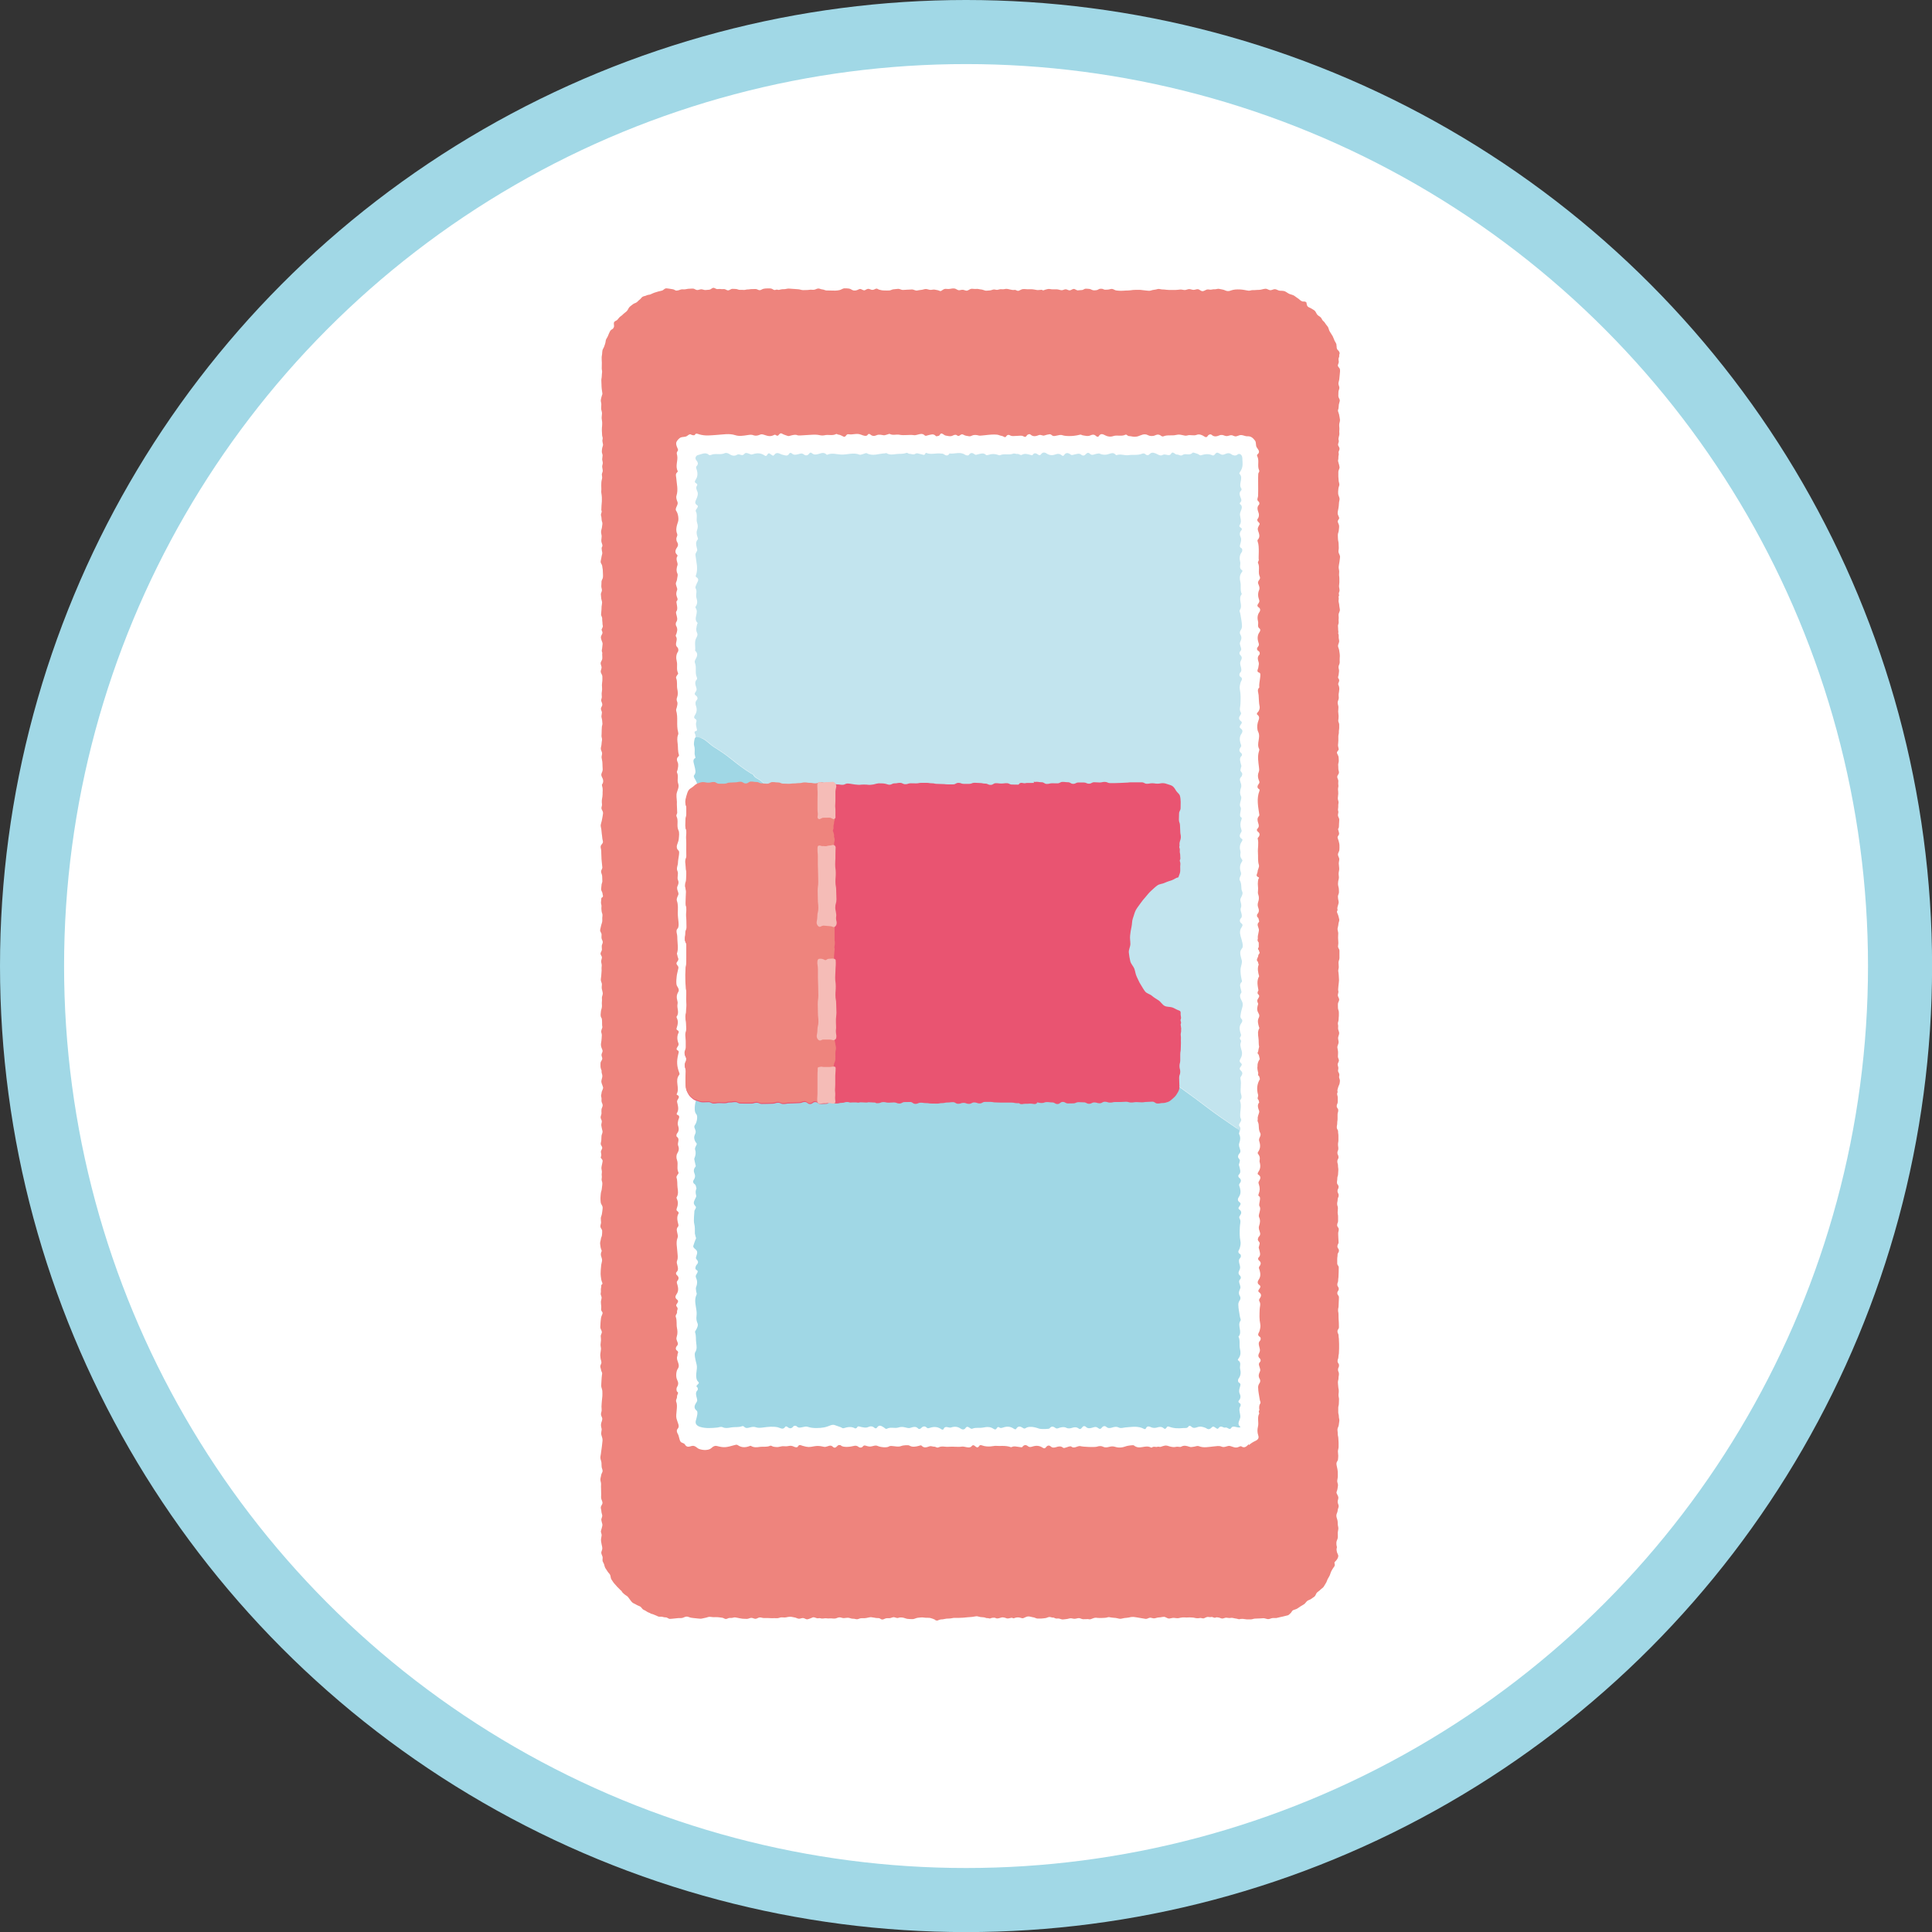
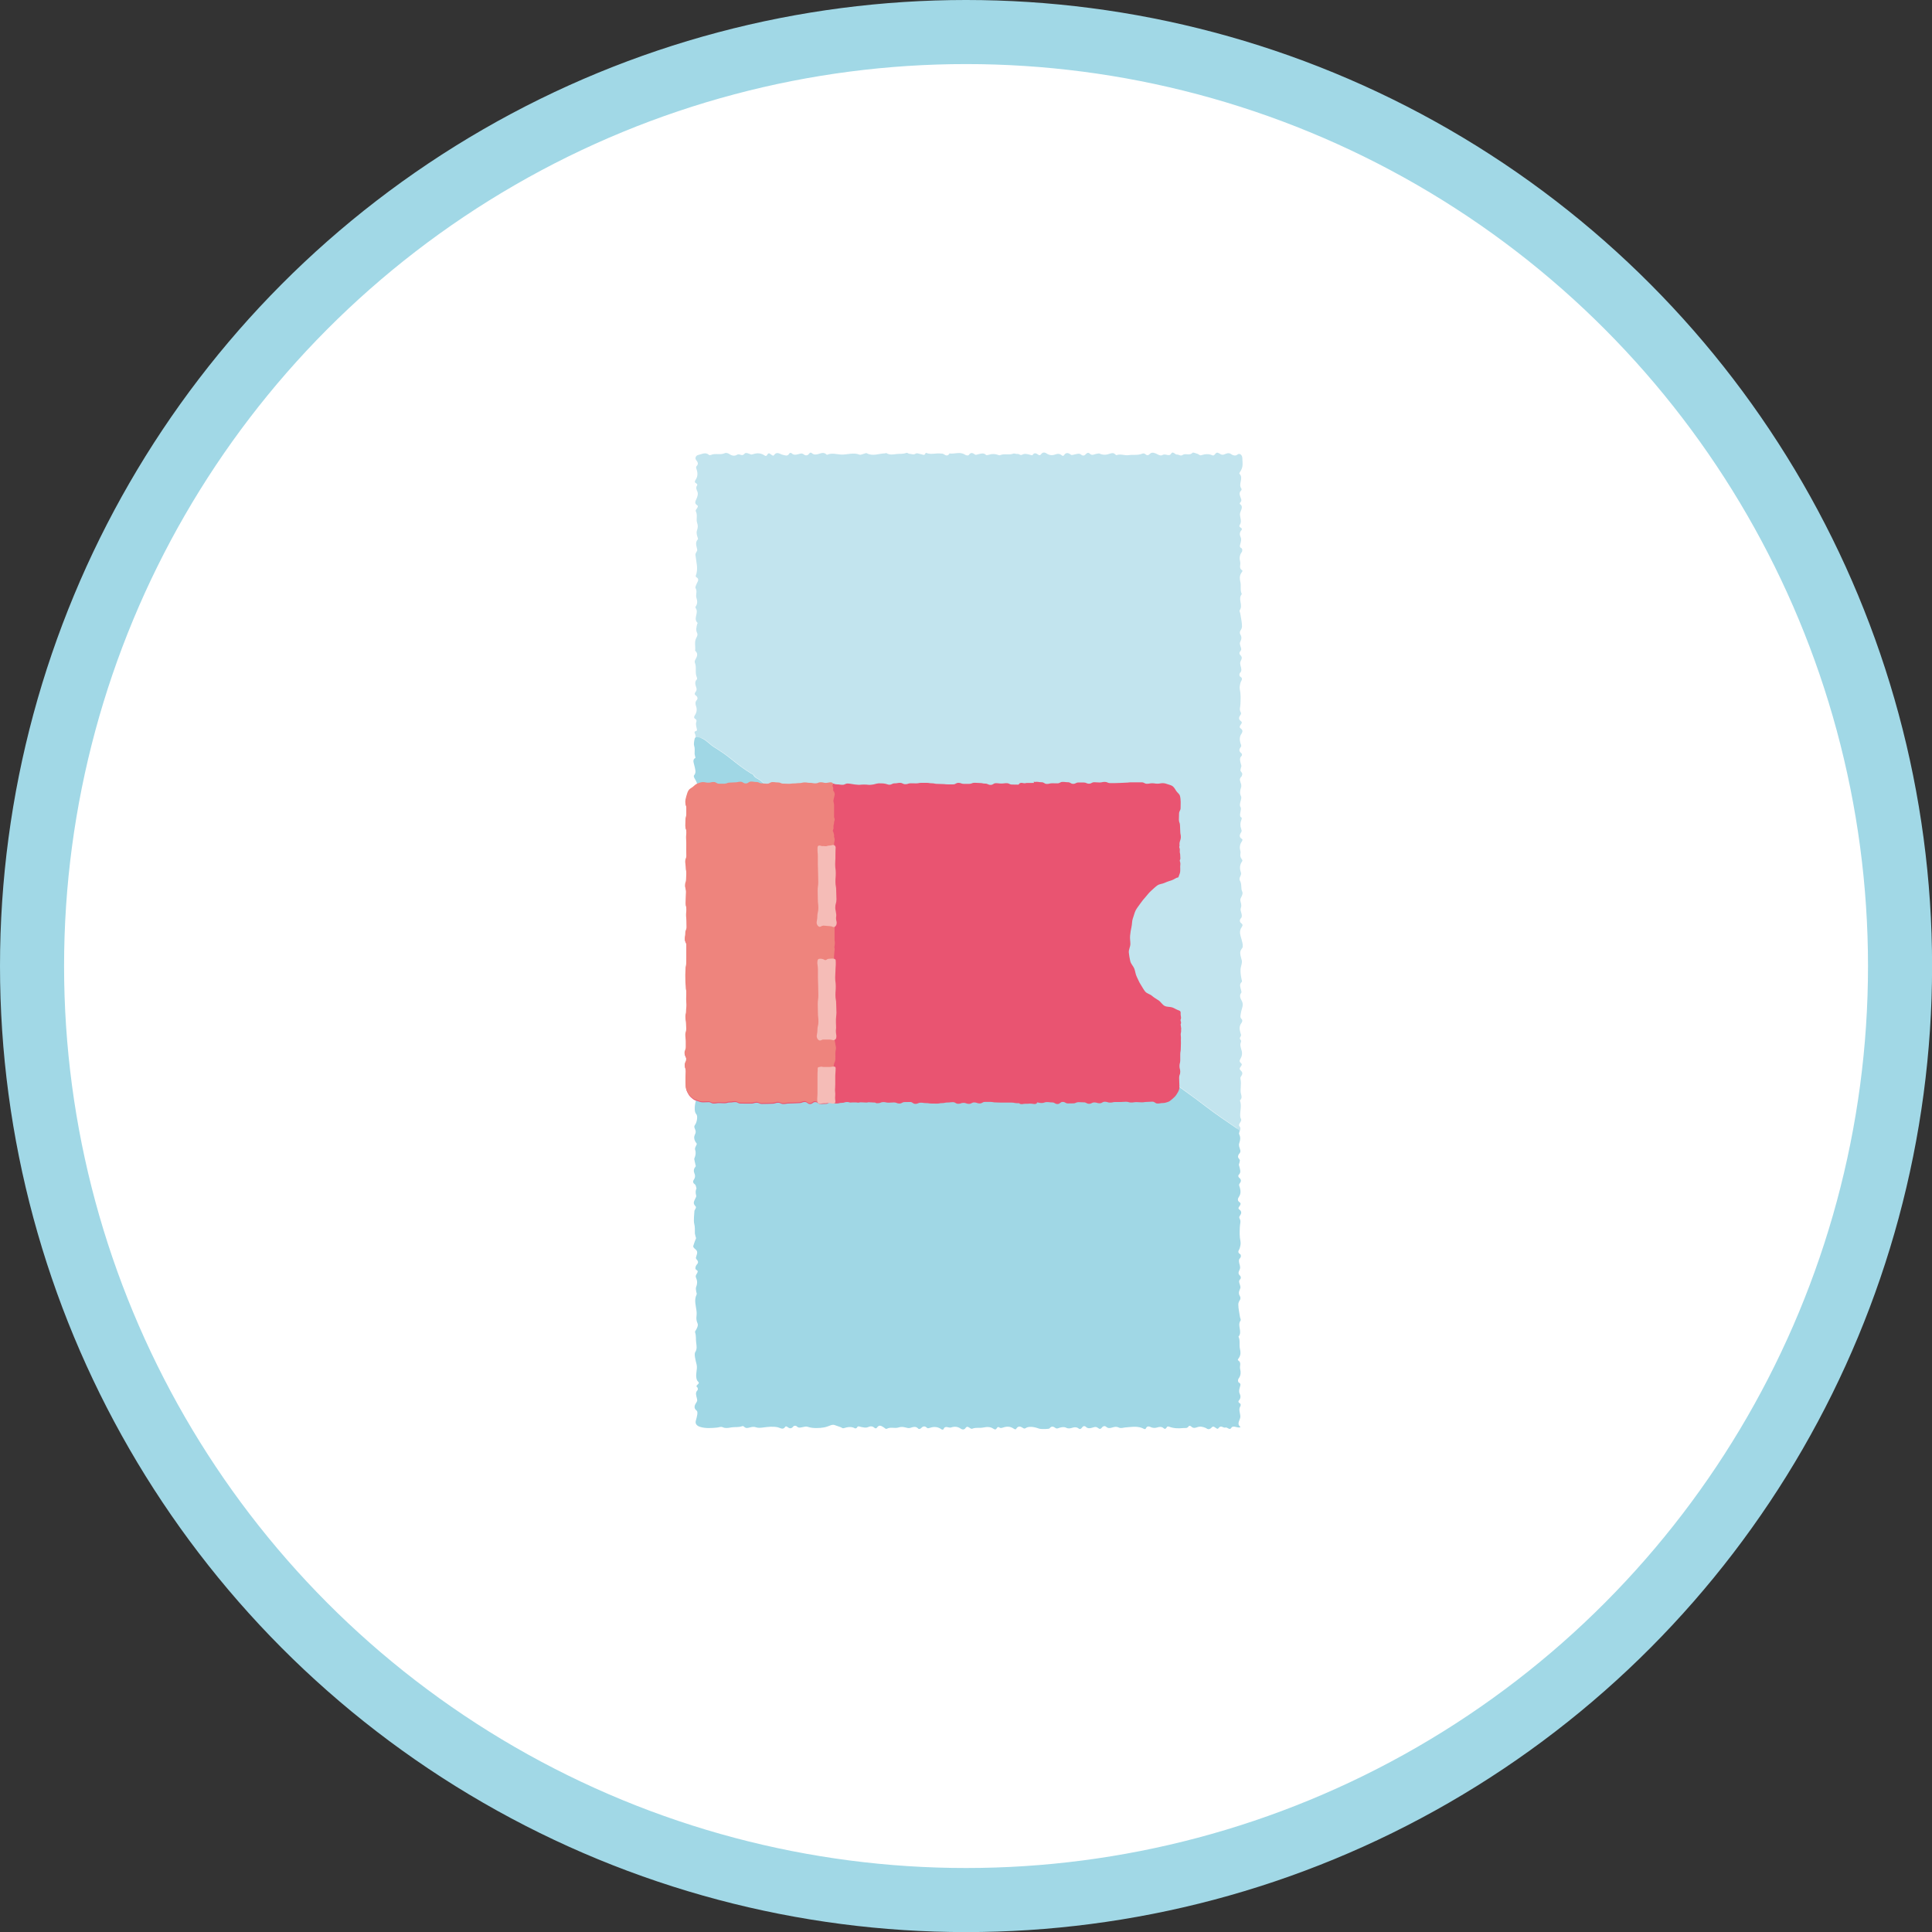
<svg xmlns="http://www.w3.org/2000/svg" id="_レイヤー_2" viewBox="0 0 227.35 227.35">
  <rect x="0" y="0" width="227.35" height="227.35" fill="#333333" stroke="none" />
  <defs>
    <style>.cls-1{fill:#f5bcb7;}.cls-2{fill:#e95471;}.cls-3,.cls-4{fill:#fff;}.cls-5{fill:#ee847d;}.cls-6{fill:#a0d7e5;}.cls-7{fill:#c2e4ee;}.cls-4{stroke:#a1d8e6;stroke-miterlimit:10;stroke-width:7.54px;}</style>
  </defs>
  <g id="_右">
    <circle class="cls-4" cx="113.68" cy="113.68" r="109.91" />
    <g>
      <g>
-         <path class="cls-5" d="m157.27,40.65c.02-.21-.12-.35-.21-.53-.09-.18-.14-.38-.23-.55-.11-.19-.24-.38-.35-.56-.09-.14-.11-.32-.18-.47-.07-.15-.2-.26-.29-.4s-.17-.27-.3-.37c-.13-.1-.17-.3-.29-.42s-.28-.18-.39-.3-.16-.29-.26-.42c-.1-.14-.29-.21-.43-.31-.14-.1-.33-.13-.45-.25s-.11-.29-.16-.48c-.01-.06-.22-.12-.29-.11-.15.03-.26-.04-.37-.1-.11-.07-.2-.19-.31-.25-.16-.09-.3-.23-.46-.33-.17-.1-.38-.14-.54-.2-.19-.07-.35-.22-.54-.31-.2-.09-.44-.06-.63-.08-.18-.02-.36-.16-.54-.18-.18-.02-.39.13-.57.12s-.37-.18-.56-.17-.37.07-.56.11c-.16.03-.31.02-.47.03s-.31.03-.47.02-.32.08-.48.07c-.17-.01-.35-.07-.52-.09s-.35-.06-.52-.06c-.18,0-.35-.01-.53.01s-.35.05-.52.11c-.16.07-.32.09-.48.06s-.32-.14-.48-.16c-.15-.02-.3-.07-.46-.09s-.3.05-.45.05-.29,0-.43.04c-.16.04-.35-.05-.52-.01-.19.05-.36.22-.57.19-.17-.02-.32-.21-.49-.23s-.35.09-.52.08c-.17,0-.34-.09-.51-.09s-.34.1-.51.11c-.18,0-.36-.07-.54-.06s-.36.05-.54.05-.36,0-.54,0c-.18,0-.36,0-.54-.02-.16-.02-.32-.04-.5-.04-.17,0-.36-.09-.52-.05-.17.04-.33.09-.5.1s-.34.11-.52.11-.35-.04-.52-.05-.34-.05-.52-.06c-.19-.01-.39,0-.59,0s-.37.02-.57.05c-.18.03-.37.02-.56.03s-.37.03-.56.03c-.19,0-.37-.02-.55-.04-.17-.02-.32-.16-.49-.18-.17-.02-.34.08-.51.08s-.38.04-.49-.03c-.14-.08-.27-.08-.41-.07s-.27.14-.41.16-.29.04-.43.01c-.14-.02-.28-.14-.42-.15-.14-.01-.29-.03-.44-.03s-.3.16-.44.16c-.16,0-.32.03-.48.04s-.33-.18-.49-.17-.31.16-.47.17-.32-.13-.48-.13-.33.13-.49.11c-.17-.01-.34-.09-.52-.1s-.35,0-.53,0-.36-.07-.54-.04-.35.09-.52.15c-.09.04-.15-.05-.22-.06-.18,0-.37.05-.55.03s-.36-.08-.55-.09c-.18-.01-.37,0-.55,0-.18,0-.37-.04-.56-.02s-.34.15-.52.2c-.15.04-.32-.12-.42-.11-.21.04-.41,0-.61-.05s-.4-.1-.61-.04c-.15.04-.3.01-.45.01s-.3.08-.45.08-.31-.08-.46-.03c-.13.04-.28.1-.43.1s-.33.05-.47.02c-.18-.04-.34-.13-.52-.14s-.36-.09-.55-.06c-.18.02-.36-.02-.54-.02s-.34.17-.53.22c-.16.04-.34-.09-.51-.1s-.34.07-.5.05c-.17-.03-.31-.18-.48-.2s-.35,0-.53.04c-.18.04-.34,0-.53,0-.18-.01-.33.14-.51.24-.12.07-.27-.06-.4-.08s-.25-.05-.37-.07c-.17-.03-.36.05-.53.03-.17-.02-.34-.1-.51-.1-.17,0-.34.09-.52.1s-.33.05-.51.08c-.19.03-.4-.13-.59-.13s-.39.04-.58.03c-.17,0-.35.04-.52.03s-.34-.13-.52-.13-.35.05-.52.05c-.17,0-.33.12-.51.14-.2.02-.41,0-.63,0s-.41-.04-.61-.1c-.12-.04-.23-.18-.39-.09-.13.07-.28.13-.42.12s-.28-.11-.42-.12-.27.08-.4.15c-.24.12-.45-.23-.7-.11-.19.09-.41.2-.66.15-.18-.03-.34-.2-.53-.22s-.38-.04-.56-.03-.35.16-.53.2c-.17.04-.36.07-.53.07-.18,0-.36,0-.53-.01-.18-.01-.36,0-.53-.01-.16-.02-.3-.11-.46-.12s-.31-.11-.47-.11c-.16,0-.31.11-.46.14-.15.03-.3,0-.45,0s-.3.05-.45.04-.3.02-.44.01c-.19,0-.37-.09-.55-.1s-.37-.03-.56-.04-.37-.03-.56-.04-.37.07-.56.07c-.12,0-.26,0-.38.03-.14.04-.26.08-.37.04-.13-.06-.25.03-.37.03s-.23-.12-.36-.16c-.12-.04-.3-.03-.47-.03-.15,0-.32.01-.46.04-.16.03-.3.16-.45.17s-.32-.13-.47-.14-.31.02-.47.01-.32.05-.47.04-.31.07-.47.06-.31-.02-.46-.01c-.15.01-.3-.09-.45-.1-.15,0-.3-.03-.45-.02s-.27.13-.42.17c-.13.04-.24-.03-.4-.11-.15-.07-.34,0-.49-.03-.15-.03-.3,0-.46,0s-.32-.17-.47-.15-.29.2-.45.22-.32.03-.47.04c-.16.01-.33-.09-.49-.09s-.33.1-.49.09-.31-.16-.47-.17-.32.02-.49.02-.32.06-.48.07c-.16.02-.36-.04-.54.04-.14.06-.3.1-.44.11s-.28-.15-.43-.16c-.14-.01-.29-.06-.43-.07-.12,0-.28-.06-.42-.03-.16.03-.28.23-.44.26s-.31.07-.46.11-.3.09-.45.14-.29.13-.43.19-.33.04-.47.12-.33.08-.46.16c-.14.08-.22.26-.35.34-.13.09-.23.23-.36.32s-.31.12-.43.22-.26.19-.38.3c-.15.14-.21.39-.36.53-.15.14-.33.25-.47.4-.1.11-.24.18-.35.28s-.18.23-.28.33-.31.14-.38.28c-.06.12,0,.3,0,.46,0,.1-.1.3-.2.35-.21.1-.25.2-.34.38-.06.14-.13.28-.18.42s-.16.27-.22.41-.05.31-.1.46-.09.3-.15.44c-.06.14-.15.26-.18.4-.03.15-.03.29-.04.43s-.06.29-.05.44c.01.19,0,.39.02.58,0,.2,0,.39-.01.58-.02.17.05.34.04.5s-.04.33-.04.5-.06.33-.05.5c0,.17.01.33.02.5,0,.17.01.33.03.5s.04.33.07.5c.02.11-.02.18-.06.3-.05.16-.1.34-.12.5s.06.34.06.5-.02.33-.02.49c0,.19.1.39.1.58,0,.19-.05.39-.04.58s.07.39.06.58c0,.18-.01.36-.03.54-.01.15-.01.3,0,.45.03.23-.01.43.07.65.04.11.01.26-.02.4.02.14.03.27.07.41s-.04.29-.08.43c-.04.15-.04.3-.05.45s.08.3.09.45c0,.15-.05.3-.05.45s.07.3.07.45c0,.15-.08.3-.07.45s.06.3.07.45c0,.15-.1.3-.11.45,0,.15.06.31.03.46-.04.18-.09.37-.09.56,0,.19-.02.38,0,.57s-.03.4,0,.58c.03.17.05.33.06.5s0,.34,0,.51c-.01.17-.02.34-.04.51-.02.17,0,.34-.02.51.14.22-.11.42-.03.65.08.22.03.48.11.7.1.23.01.41,0,.63-.02.18-.1.36-.11.55s.07.37.07.55c0,.18-.05.37-.04.55,0,.18.13.36.13.55,0,.14-.13.21-.09.35.02.09,0,.11.02.2.03.14.07.3.04.43-.04.15-.08.31-.1.46-.02.16-.08.32-.08.47,0,.16.17.31.18.46.01.15.05.3.07.46s0,.31.02.47c.02.15,0,.29,0,.42-.01.17-.16.33-.17.5s0,.34-.02.51.07.34.07.51c0,.17-.15.36-.12.52.02.16.02.32.04.47s.1.31.1.47c0,.16-.05.31-.06.46s0,.31-.02.46-.03.32-.04.47c-.01.15.13.3.13.45,0,.13,0,.26.02.39.03.15,0,.32.05.47.06.17-.16.42-.14.51.05.14.13.26.1.39s-.14.26-.17.39c-.03.14.01.28.06.43.05.15.14.3.13.45,0,.15-.05.3-.05.45,0,.15-.09.33-.02.48.06.12.02.19.02.29,0,.17.03.34.01.52-.01.17-.17.33-.19.5-.01.17.11.35.11.52,0,.17-.12.35-.1.52.02.17.18.34.19.51,0,.17.01.35,0,.52s-.05.35-.05.52c0,.17.03.35.02.52,0,.15-.04.3-.05.45s.02.29.02.44-.11.31-.07.46c.04.16.15.3.12.49-.02.14-.16.28-.16.43s.12.3.12.44-.05.29-.06.44c0,.15.07.3.08.44s.03.29.04.44c0,.15-.08.3-.07.45,0,.16-.03.33-.02.5.01.16-.02.33-.02.49,0,.16.09.33.06.49-.03.17-.05.34-.06.51s-.09.35-.08.52.14.34.15.51c.01.17-.08.35-.06.52s.08.34.09.51c0,.16.03.33.02.49s.04.34.01.5c-.02.16-.13.31-.15.48-.02.2.13.38.19.57.05.19.05.41-.1.6-.06.08.05.31.06.46s.02.32,0,.48c0,.16,0,.32-.02.48s-.06.31-.07.47,0,.31.02.47-.1.34-.06.5c.04.16.17.3.18.46s-.04.32-.06.49-.07.32-.09.48c-.03.16-.1.32-.12.48-.02.18.05.34.07.51.02.17.03.33.05.5s.05.33.06.5c0,.17.09.34.08.51s-.22.3-.26.46c-.04.17.05.37.06.56.01.21,0,.44.02.64.01.11.01.21.01.32,0,.18.05.36.05.53,0,.16.05.32.05.48s-.15.31-.15.47c0,.19.14.39.13.58,0,.19.01.38.02.57,0,.16-.11.32-.1.48,0,.16-.05.32-.04.48,0,.16.15.31.16.47,0,.16.09.23.04.38-.03.1-.17.09-.18.2-.02.17-.03.31-.04.49-.01.15.08.3.06.45s-.02.29,0,.44c0,.15.04.28.09.42.06.17,0,.35,0,.51,0,.17.02.34-.02.5-.03.16-.11.31-.13.46-.02.16-.09.32-.1.48s.16.32.17.48c.01.16-.03.32,0,.48.03.15.14.29.14.44,0,.15-.11.3-.12.44s.02.3.02.44c0,.15-.15.3-.16.46s.17.32.16.47-.09.31-.09.46c0,.15.07.31.07.46s-.04.31-.02.46c.02.21-.03.42-.03.63s-.06.42-.06.63c0,.18.14.36.13.54-.02.18-.04.35-.01.52.03.17.1.35.11.52.01.19-.13.39-.1.58.02.13.01.27,0,.4-.03.19.02.39,0,.59-.01.2-.11.39-.12.58-.01.22-.09.49.05.71.06.09.08.2.08.3,0,.16.02.33.01.49,0,.1.01.19.03.29,0,.05,0,.1-.02.14-.05.12-.09.23-.11.35-.03.15.07.31.07.47,0,.12-.01.23-.02.35,0,.16-.04.43-.07.59-.08.44.17.76.18.91.01.16-.12.32-.13.48s.11.32.09.48-.19.31-.2.46-.01.33,0,.49.09.31.13.46c-.05.19.07.38.08.57.02.19-.12.49-.12.69,0,.19.22.6.21.75s-.18.42-.18.56-.09.31-.05.45c.06.16.05.32.04.5s.15.37.14.55c-.01.16-.12.31-.14.46s0,.32,0,.47-.1.31-.1.47.13.31.14.47c0,.16-.08.32-.06.48s.06.31.09.47c.03.12.07.22.05.33-.02.15-.11.3-.12.45s-.02.31-.02.46c0,.15-.07.31-.07.46s.18.31.18.46c0,.15-.15.31-.16.46,0,.22.12.37-.01.63-.05.11.18.26.21.4.03.12-.14.71-.14.88,0,.19.09.39.05.58-.03.14-.02.28,0,.42.02.17-.07.36,0,.53.06.16.07.3.05.47-.02.17-.04.34-.06.51-.02.17-.1.34-.11.51s-.04.35-.04.52c0,.17.01.35.03.53.02.17.17.32.21.49.03.12.01.23,0,.34-.01.17-.05.34-.07.51-.02.17-.12.33-.13.5s.03.35.03.51-.11.36-.07.53c.03.16.2.29.2.45s0,.32-.02.48c0,.16-.11.31-.13.47-.01.16-.08.31-.09.47s.04.32.05.48.11.32.14.48c-.09.19-.13.36-.09.54s.13.35.13.54c0,.18-.08.36-.1.54s-.03.36-.05.55c-.02.18-.01.37-.02.55,0,.18.04.37.06.55.02.18.09.34.15.52.04.11-.15.19-.14.26.03.17-.06.35-.04.52.01.14.01.27-.02.41-.04.17.12.36.1.54-.01.16-.08.32-.08.48s.02.32.04.49c.02.16-.04.35.01.51.04.11.17.2.15.31-.03.18-.15.35-.18.54-.02.18-.05.37-.06.56,0,.19-.03.37-.03.56s.16.36.18.54c.02.17-.14.35-.13.51s.04.33.03.49-.04.33-.05.49c-.01.18.06.36.05.54s-.05.35-.07.53c-.03.18,0,.37.02.55s.11.35.1.54c-.01.13-.14.28-.13.43s.08.27.09.41.14.28.13.42c-.02.17-.05.33-.06.49,0,.17-.03.33-.03.5s-.03.33-.02.5c.02.19.12.38.13.58s.01.4,0,.59c-.01.21-.05.41-.06.62s-.04.41-.04.62c0,.14.03.3.02.44s-.08.29-.08.44c0,.15.08.28.13.42.07.22-.05.43-.1.62-.05.21-.03.4.03.61.05.15,0,.31-.02.44s-.03.25.02.4c.05.16.11.34.12.5.02.17-.04.34-.04.51,0,.17-.05.33-.06.5-.01.17-.06.33-.07.5-.01.21-.08.42-.08.62s.12.41.13.62c.01.15,0,.31.02.47s.11.31.11.47-.14.31-.16.46c-.02.18-.09.35-.1.53-.01.19.1.39.08.58-.02.18,0,.36,0,.53,0,.17,0,.33.01.5.02.2-.02.4,0,.59.02.2.17.39.16.59-.01.17-.19.32-.2.49-.01.17.07.34.07.5s.09.32.1.49c.01.17-.13.34-.11.51s.09.33.12.49c.05.24-.19.76-.17.9s.1.28.09.42-.06.28-.07.42c-.02.22.02.41.06.61.04.21.12.43.07.64-.04.15-.12.28-.1.42.02.14.1.27.14.41.04.14-.01.28,0,.43,0,.16.13.31.18.46s.07.31.15.45c.08.14.18.26.26.4s.21.24.29.38.07.31.12.46c.05.15.18.27.26.42.08.14.21.24.31.37s.2.23.32.34c.12.1.21.25.35.33.06.17.19.25.3.36.09.08.19.15.29.21.15.08.24.24.34.37.11.14.2.29.33.41s.31.16.46.26.32.14.47.22c.16.09.24.32.41.39.14.06.27.13.39.22.15.11.35.13.49.25.15.01.28.09.43.14.14.04.27.13.41.18s.31,0,.45.03c.14.03.28.08.43.07.17,0,.33.18.49.18s.32-.03.48-.04.32-.03.48-.05.33.01.49-.02c.19-.04.36-.18.57-.16.18.02.34.12.52.14.18.02.36.05.53.06s.36.05.54.05.36-.08.53-.1c.17-.02.33-.11.49-.12s.34.04.5.04.33-.02.5,0c.17,0,.33.05.5.06.15,0,.29.14.44.15s.3-.12.45-.12.29.01.44-.04c.18-.07.37.01.57.04.17.02.34.08.51.09.17.02.35,0,.52.02.17,0,.34-.11.51-.12s.36.13.53.11c.16-.02.31-.15.47-.16.16-.01.32.07.48.07.16,0,.32,0,.48,0s.32.02.48.02c.19,0,.37-.02.56,0s.37-.09.55-.1.37.04.55,0c.16-.04.34-.07.5-.07.17,0,.34.06.5.08s.32.13.49.15c.17.02.34-.09.51-.08s.34.17.5.15.33-.1.49-.16c.09-.03.15-.08.22-.08.19-.01.38.15.56.12.1-.02.21-.03.3,0,.21.08.43-.02.64,0,.16.02.31.03.47.01.19-.01.38.04.57.02.17-.01.34-.13.52-.14s.36.1.53.09.35-.05.53-.04c.17.01.35.12.52.11.08,0,.21,0,.33.04.13.04.27.02.39-.03.2-.09.39-.07.6-.07s.39-.05.58-.09c.2-.05.4-.02.59.02.19.04.37.07.56.06.13-.01.24.14.37.16s.25-.04.38-.1c.16-.07.34-.05.51-.05s.34-.12.51-.12.37.15.54.08c.14-.06.34-.06.53-.03.19.03.37.13.56.15.19.02.39.03.58.03s.37-.11.56-.15c.17-.03.34-.04.51-.05.17-.01.34.03.5.04s.34-.01.5.02.32.1.48.16c.09.03.11.1.21.13.23.06.23-.03.46-.09.24-.06.24,0,.5-.07.19-.05.39-.06.58-.06.26,0,.56-.11.69-.08h.49c.16,0,.32-.01.48-.02.17-.01.35-.04.52-.05s.35-.03.52-.04.34-.07.52-.08c.14-.01.3.07.45.09s.29.03.43.04.29.12.44.09c.07-.01.24.08.34.03.14-.07.28-.08.43-.08.15,0,.2.09.35.09s.32-.06.47-.1c.14-.05.26-.03.39,0s.18.07.31.1c.13.03.36-.06.51-.08.12-.01.22.09.29.06.18-.08.39-.12.57-.1.19.01.38.14.55.08.19-.07.38-.2.58-.2.21,0,.41.09.6.11.16.02.3.13.46.14s.32,0,.47,0c.16,0,.31-.04.47-.05s.3-.12.46-.13c.15-.02.32.09.48.07.09-.01.11.05.25.09.15.05.23,0,.39.02s.3.11.46.11.31-.04.46-.05.31-.08.46-.09c.16-.01.33.07.5.06s.33-.08.49-.08.33.13.5.13.27,0,.43-.01c.12-.03.27.04.41.02.14-.03.38-.16.56-.18.18-.02.19.02.37.02s.36.02.54,0,.38,0,.55-.07c.16-.06.29,0,.45.02.17.03.34.03.52.05s.34.09.51.1.34-.07.52-.09c.17-.02.34-.02.51-.06.18-.05.37-.08.55-.07s.36.06.54.08c.16.01.31.07.47.08s.32.07.47.07c.16,0,.32-.13.48-.14.16,0,.32.09.48.08.19-.02.38-.11.57-.11s.39-.07.58-.07c.19,0,.38.19.58.2.19,0,.39-.09.58-.08s.39.07.57.03c.15-.03.3-.07.45-.08.15-.01.31,0,.46.01s.31-.03.46-.01c.15.02.31,0,.46.04.26.07.45.07.66.03.21-.04.34.12.56,0,.16-.08.33-.16.49-.12.1.02.21.03.31,0,.15-.03.34.15.49.07.13-.07.18-.02.28-.02.17,0,.33.12.49.13s.34-.11.5-.1.33.06.49.03c.19-.04.32.02.5.05.13.02.28.04.48.1.02,0,.04,0,.05,0,.14-.03.28-.05.41-.04.16.01.31.05.47.06.16,0,.33,0,.49,0,.16,0,.33-.09.49-.09s.33-.02.49-.02c.16,0,.33-.02.49-.03.18,0,.37.1.56.11.18,0,.37-.12.55-.13s.37.03.55-.03c.2-.06.4-.09.61-.14s.4-.1.61-.15c.06-.01.2-.13.33-.26.11-.11.18-.3.28-.34.16-.07.33-.1.47-.18s.28-.19.42-.28c.14-.09.3-.16.43-.26s.22-.26.35-.37c.13-.11.33-.13.46-.24s.29-.18.42-.3c.12-.12.15-.33.27-.45s.28-.2.39-.32.28-.21.38-.34.17-.3.27-.44.13-.32.21-.47c.08-.15.18-.3.25-.45.07-.16.1-.33.18-.48s.16-.31.27-.45c.1-.12.16-.23.14-.36-.02-.12-.09-.22.04-.33.17-.15.34-.39.37-.61.03-.18-.12-.35-.16-.53-.03-.15-.07-.32-.01-.48.02-.05.02-.1,0-.15-.05-.15-.05-.31-.05-.46,0-.19.13-.37.16-.55.03-.19,0-.38,0-.56,0-.18.06-.35.07-.53s-.06-.35-.07-.53c0-.17,0-.35-.05-.52-.05-.18-.13-.37-.11-.55.02-.18.14-.35.15-.53,0-.17.11-.34.12-.51.01-.17-.13-.36-.12-.53,0-.17.1-.35.08-.52s-.14-.32-.2-.48c-.06-.16.08-.33.09-.47.02-.16.06-.31.07-.46.01-.18-.11-.37-.09-.55s.07-.36.07-.54,0-.36-.01-.54-.05-.35-.09-.53c-.03-.14-.07-.3-.06-.45s.16-.28.18-.43c.02-.15.02-.3.03-.44,0-.17-.04-.35-.04-.52,0-.17.08-.35.08-.52,0-.17,0-.34,0-.52,0-.17-.03-.34-.03-.51,0-.17-.08-.35-.07-.52s-.04-.35-.03-.52c0-.17.14-.34.15-.51s.06-.34.07-.52c0-.25-.06-.25-.06-.5,0-.25-.07-.25-.07-.5,0-.25,0-.25,0-.5s.07-.25.07-.5c0-.25.02-.25.02-.5,0-.25-.06-.25-.06-.5,0-.25.04-.25.03-.5,0-.25-.05-.25-.06-.5s-.04-.25-.04-.5.07-.25.07-.5.05-.25.05-.5-.11-.25-.11-.5.13-.25.12-.5c0-.25-.17-.25-.17-.5s.1-.25.1-.5.06-.25.06-.5.02-.25.02-.5,0-.25,0-.5c0-.25-.02-.25-.02-.5s-.04-.25-.04-.5-.13-.25-.13-.5.17-.25.17-.5-.01-.25-.01-.5-.03-.25-.03-.5c0-.25-.01-.25-.01-.5s-.05-.25-.05-.5.06-.25.06-.5.02-.25.02-.5.03-.25.02-.5c0-.25-.19-.25-.19-.5s.17-.25.17-.5-.17-.25-.17-.5.1-.25.1-.5c0-.25.04-.25.04-.5s.02-.25.02-.5c0-.25.01-.25.01-.5s-.18-.25-.18-.5,0-.25,0-.5c0-.25.04-.25.04-.5s.16-.25.16-.5-.18-.25-.18-.5c0-.25.14-.25.14-.5s-.03-.25-.03-.5c0-.25-.02-.25-.02-.5s.07-.25.07-.5c0-.25-.19-.25-.19-.5s.11-.25.11-.5c0-.25,0-.25,0-.5s-.05-.25-.05-.5c0-.25.03-.25.03-.5s-.09-.25-.09-.5c0-.25.06-.25.06-.5,0-.25.12-.25.12-.5,0-.25-.13-.25-.14-.5,0-.25.13-.25.13-.5s-.19-.25-.19-.5c0-.25.04-.25.04-.5,0-.25.09-.25.09-.5,0-.25.03-.25.03-.5,0-.25-.04-.25-.04-.5s-.08-.25-.08-.5.14-.25.14-.5-.13-.25-.13-.5c0-.25.11-.25.11-.5,0-.25-.04-.25-.04-.5s.05-.25.05-.5c0-.25,0-.25,0-.5s-.04-.25-.04-.5c0-.25-.15-.25-.15-.5,0-.25.05-.25.05-.5s.04-.25.04-.5c0-.25,0-.25,0-.5,0-.25.08-.25.08-.5s-.18-.25-.18-.5c0-.25.12-.25.12-.5,0-.25,0-.25,0-.5,0-.25-.09-.26-.07-.51.06-.08.06-.15.05-.19-.06-.16.03-.35.07-.51.04-.16.14-.3.17-.46s.06-.35,0-.5c-.05-.11-.08-.24-.05-.36.04-.14.02-.3-.08-.44-.1-.15-.04-.29-.02-.45.02-.16-.07-.32-.08-.47,0-.16.14-.31.15-.47,0-.16-.13-.32-.12-.47,0-.16.01-.31.02-.47,0-.2-.05-.38-.08-.57-.03-.2.12-.4.14-.59.03-.18-.07-.38-.06-.57.02-.19.12-.36.13-.55,0-.2-.15-.4-.13-.6.02-.15.02-.31-.02-.46-.04-.17.08-.34.08-.51,0-.15.02-.3.03-.45s0-.3,0-.46-.09-.3-.1-.45c0-.17-.02-.34-.01-.51,0-.17.15-.33.15-.5s-.14-.33-.16-.49c-.02-.16.11-.37.06-.53-.02-.06-.03-.13-.02-.21,0-.18.04-.36.05-.54s.05-.36.05-.53c0-.18-.03-.36-.03-.54,0-.18-.04-.35-.06-.53-.01-.17.07-.34.06-.5,0-.17-.03-.33-.03-.5s.1-.33.11-.5c0-.15,0-.3,0-.46s0-.31,0-.46-.17-.3-.17-.46.05-.3.04-.46c-.02-.18-.01-.37-.03-.55-.01-.18.02-.37.02-.55,0-.18-.1-.38-.08-.56.03-.18.09-.34.1-.52,0-.18.12-.36.1-.53s-.09-.35-.13-.52c-.05-.19-.25-.41-.06-.59-.08-.2-.02-.38.04-.57s.11-.34.06-.53c-.05-.16-.06-.34-.07-.5s.12-.33.12-.49c0-.16,0-.33-.02-.49-.03-.18-.1-.36-.09-.56,0-.19.04-.37.09-.56.05-.2-.03-.41-.02-.62s.09-.41.07-.61c-.01-.18-.04-.36-.05-.54s.06-.36.06-.54-.16-.36-.16-.54c0-.18.15-.35.17-.53.02-.17.01-.36.01-.55s-.06-.36-.1-.54c-.03-.13-.1-.25-.12-.37-.02-.12.09-.22.16-.36.05-.1-.01-.28-.04-.41-.03-.12-.11-.24,0-.35.04-.04.05-.33.05-.5s.03-.33.03-.5-.15-.33-.16-.5c-.01-.17.1-.36.03-.52-.06-.17.02-.34.01-.51-.01-.14,0-.29.03-.43.04-.19-.1-.38-.08-.57.01-.17.04-.34.05-.51,0-.17-.01-.34-.03-.51-.01-.17.08-.36.04-.53-.03-.15,0-.31,0-.48,0-.16-.15-.34-.13-.5.02-.16.19-.3.2-.45.02-.16-.08-.32-.07-.48s-.02-.31-.02-.47c0-.16.08-.31.07-.47s0-.32-.03-.47-.14-.29-.18-.44c-.04-.17.19-.29.2-.42,0-.17-.09-.35-.08-.52s.04-.34.04-.51,0-.34,0-.51c0-.17.08-.35.06-.52-.01-.15.04-.3.04-.45s0-.29,0-.44-.13-.3-.11-.45c.02-.18.05-.35.04-.53s-.04-.36-.05-.54c0-.17.04-.35.03-.52-.01-.17-.09-.34-.09-.52,0-.17.12-.35.13-.52s-.04-.35-.01-.52c.03-.17.06-.36.07-.54,0-.18-.02-.34-.11-.51-.06-.12.04-.26.08-.39s.03-.23-.07-.36c-.1-.13,0-.27.02-.41.02-.15.03-.3.05-.42.03-.17-.07-.35-.06-.53s.14-.34.14-.52-.01-.34,0-.51c.02-.17.02-.33,0-.5-.02-.15-.04-.31-.07-.47s-.12-.3-.13-.46c0-.17.1-.32.13-.49s-.05-.35-.05-.51.03-.32-.06-.48c.05-.14.01-.28,0-.41s0-.28-.02-.42c-.03-.14.07-.28.08-.42.01-.17-.03-.34,0-.5.02-.17-.03-.34-.01-.5s.14-.33.15-.49c0-.17-.06-.34-.07-.5,0-.17-.05-.33-.08-.5-.02-.16.05-.36,0-.52-.04-.13.09-.12.05-.26-.04-.12-.03-.25.02-.36.11-.22-.03-.47-.02-.7.01-.19.05-.37.04-.56s.01-.38-.02-.56c-.04-.19,0-.38,0-.57,0-.19-.08-.38-.06-.58.01-.19.07-.38.09-.57.02-.19.06-.39.07-.58s-.15-.38-.18-.56c-.03-.17.04-.35.03-.52s-.02-.33-.02-.5c0-.17-.07-.34-.07-.5s-.03-.34-.02-.51c0-.18.1-.35.11-.52s.05-.35.04-.53-.12-.33-.16-.5c-.04-.14.19-.35.17-.44-.04-.2-.19-.37-.18-.57,0-.19.06-.39.09-.58s.06-.38.06-.58c0-.19.09-.38.07-.56s-.14-.36-.16-.54,0-.37.02-.55c0-.17.07-.32.11-.47s-.05-.32-.07-.48c-.02-.18-.03-.37-.04-.56,0-.18,0-.37,0-.55s.16-.37.14-.55-.08-.36-.13-.54c-.03-.11-.07-.2-.03-.32.04-.13.01-.28.03-.41s.07-.25.02-.39c-.04-.14.07-.28.1-.42s-.03-.27-.12-.41c-.14-.23.11-.43.03-.67-.09-.25.1-.53.08-.79-.01-.15-.02-.29,0-.44.02-.19-.03-.39-.02-.59,0-.18.09-.36.09-.54,0-.18-.06-.36-.08-.54-.02-.18-.1-.34-.15-.52-.03-.12.04-.22.06-.33.02-.15.02-.31.04-.46.02-.15.1-.31.11-.46s-.13-.3-.16-.45c-.03-.17.01-.36,0-.53s.11-.35.11-.52-.12-.35-.11-.52.09-.34.1-.51c.01-.19.05-.39.06-.59s.06-.41,0-.61c-.05-.14-.23-.25-.23-.39s.11-.28.11-.42c0-.06,0-.12-.02-.18-.02-.12-.02-.25.04-.36.04-.07.04-.15.03-.23-.02-.12.09-.2.04-.34-.06-.16-.1-.2-.21-.3-.09-.08-.14-.24-.13-.39Z" />
-         <path class="cls-3" d="m146.97,170.05c.23-.21.5-.37.76-.49.34-.16.44-.35.33-.67-.11-.33-.11-.67-.03-1,.13-.51-.12-1.05.15-1.55.01-.02,0-.06-.02-.08-.05-.15-.03-.25.04-.32-.04-.27-.06-.54.1-.78.09-.14-.03-.28-.05-.42-.08-.58-.19-.92-.2-1.5,0-.19.09-.38.19-.52.07-.1.08-.32.02-.41-.29-.46-.05-.73.03-.99.03-.11-.01-.28-.06-.42-.09-.29-.17-.41.07-.66.07-.08.06-.28-.03-.36-.38-.34-.09-.59-.03-.83.07-.26-.04-.46-.08-.67-.04-.21-.08-.4.08-.57.16-.16.13-.42.03-.48-.41-.25-.12-.46-.05-.72.07-.26.14-.52.08-.82-.12-.54-.09-1.1-.07-1.66,0-.33.17-.68-.03-1-.06-.1-.05-.22.03-.32.19-.26.26-.5-.06-.74-.21-.15-.03-.31.06-.45.11-.17.14-.29-.06-.43-.23-.16-.2-.38-.05-.61.23-.33.22-.69.12-1.06-.04-.16-.17-.33-.04-.5.21-.27.22-.49-.07-.71-.06-.05-.13-.23-.03-.32.32-.31.14-.65.07-.99-.02-.09-.07-.18-.04-.25.06-.16.06-.24.1-.4.04-.19-.17-.26-.21-.46-.02-.08.06-.3.1-.34.33-.31.11-.56.03-.9-.03-.14-.03-.26.02-.41.11-.32.16-.66,0-.99-.09-.2,0-.38.04-.57.06-.24.15-.51,0-.74-.15-.24.25-1.02-.04-1.16-.12-.06-.1-.18-.05-.3.14-.35.16-.71.03-1.07-.04-.1-.08-.25-.04-.33.18-.32.38-.6-.07-.88-.09-.06-.02-.21.05-.31.24-.35.26-.73.14-1.14-.06-.19.12-.45-.07-.79-.11-.2-.23-.23-.1-.42.26-.38.28-.79.13-1.22-.08-.21-.01-.36.09-.57.07-.13.08-.33.03-.4-.29-.51-.08-.91-.29-1.34-.05-.1-.04-.2-.01-.32-.05-.28.11-.55.17-.82.02-.11-.04-.23-.08-.34-.1-.28-.13-.55.08-.8-.03-.1-.06-.19-.08-.29,0,0,0,0,0-.01-.23-.15,0-.4-.05-.59-.19-.66-.14-1.27.21-1.85-.01-.07-.03-.14-.05-.22,0-.03-.02-.07-.03-.1-.16-.11-.15-.25-.11-.39-.08-.31-.14-.62-.09-.81-.02-.26.06-.53.22-.77.01-.02.03-.04.04-.07-.02-.17-.08-.34-.12-.51-.17-.14-.15-.25-.06-.4.01-.17.07-.35.11-.54-.08-.34-.03-.69-.08-1.02-.03-.23-.06-.45-.05-.67,0,0,0-.01,0-.02.02-.16.06-.31.15-.46.02-.04-.02-.11-.04-.17-.1-.36-.21-.72-.02-1.08.07-.13.07-.25.04-.37-.04-.09-.08-.18-.14-.29-.16-.34-.07-.62.03-.97-.03-.07-.06-.14-.08-.21-.14-.33.25-.49.19-.77-.02-.05-.06-.1-.12-.16-.12-.11-.06-.29.04-.45-.09-.55-.24-1.11.08-1.66-.13-.46-.23-.91-.05-1.37,0-.03-.02-.06-.03-.09-.03-.08-.05-.16-.06-.24-.3-.23.05-.5.04-.75,0-.13.22-.23.14-.39-.04-.07-.06-.14-.07-.22-.01-.01-.03-.03-.04-.04-.11-.1-.06-.2.02-.31,0-.19.02-.38,0-.56-.12-.14-.18-.27-.1-.46-.03-.23.02-.45.07-.67.02-.09.04-.17.05-.26,0-.05,0-.09,0-.14,0,0,0,0,0-.01-.04-.27-.29-.57-.03-.83.02-.03.05-.05.06-.07,0-.09-.02-.17-.04-.25-.02-.06-.03-.12-.05-.18-.09-.09-.19-.19-.16-.31.01-.05,0-.12.04-.16.24-.25.2-.53.09-.81-.08-.22-.06-.43.02-.66.09-.27.1-.55,0-.83-.06-.15-.05-.31-.03-.5.04-.33-.06-.68-.01-1.01,0-.09.02-.19.05-.3.02-.07.05-.11.08-.13,0-.04-.03-.09-.06-.1-.42-.14-.12-.45-.11-.65,0-.26.23-.53.15-.8-.15-.47-.07-.97-.11-1.44-.04-.54.12-1.1-.03-1.66-.02-.06.08-.15.13-.22.14-.2.11-.41-.05-.54-.18-.14-.24-.26-.09-.42.2-.21.15-.43.07-.65-.09-.29-.15-.57.09-.82.07-.07.04-.16.03-.24-.13-.91-.33-1.82.03-2.73.02-.05.02-.15,0-.16-.37-.21-.23-.46-.05-.71.1-.15.01-.29-.04-.42-.12-.31-.12-.64,0-.91.09-.22.05-.38.03-.58-.07-.63-.2-1.27.01-1.9.03-.09.05-.17.01-.25-.34-.65.22-1.35-.11-2.01-.14-.27-.14-.73-.05-1.08.08-.34.35-.65-.07-.96-.1-.07.03-.23.1-.3.17-.18.22-.49.19-.63-.1-.45-.08-.9-.12-1.35-.02-.31-.22-.62.08-.9-.08-.58.3-1.64.02-1.73-.43-.13-.15-.43-.13-.64.01-.19.1-.37.04-.58-.09-.3-.21-.61.07-.9.12-.12.02-.36-.04-.4-.28-.16-.29-.34-.1-.56.14-.16.1-.33.04-.49-.14-.43-.14-.84.13-1.22.11-.15.11-.34.02-.4-.33-.23-.13-.55-.19-.81-.1-.41-.1-.79.15-1.14.14-.2.12-.42-.06-.54-.27-.18-.16-.33-.04-.5.09-.13.13-.25.07-.4-.14-.38-.17-.77,0-1.16.11-.26-.02-.52-.11-.75-.13-.34.34-.49.19-.81-.25-.51.04-1.09-.2-1.6-.08-.16.11-.28.08-.4-.06-.19.1-1.58-.12-2.1-.03-.07-.05-.2-.01-.24.33-.35.17-.72.05-1.07-.11-.3.04-.49.16-.73.14-.26-.48-.36-.17-.73.08-.1.16-.39.07-.64-.11-.32-.25-.67.06-.99.05-.05.03-.28-.03-.32-.32-.23-.1-.45-.09-.71.03-.57-.02-2.31.02-2.6.02-.13.18-.23.1-.4-.24-.51.04-1.09-.2-1.61-.03-.07-.09-.17,0-.25.41-.34.04-.6-.1-.87-.12-.24-.02-.56-.19-.77-.18-.22-.41-.53-.88-.5-.31.02-.62-.23-.97-.11-.31.1-.38.2-.74.03-.33-.16-.57.16-.95.02-.2-.08-.41-.15-.66-.04-.29.12-.6.2-.9-.07-.12-.11-.35-.04-.45.12-.13.21-.26.18-.43.06-.27-.18-.59-.29-.87-.18-.37.15-.75-.04-1.09.07-.38.13-.74-.2-1.32-.06-.51.13-1.03-.04-1.52.17-.06.03-.18,0-.24-.04-.23-.21-.49-.2-.73-.08-.28.13-.63.09-.82-.01-.47-.27-.9.04-1.19.12-.48.14-.83-.03-1.1-.03-.13,0-.23-.23-.39-.15-.46.23-.97,0-1.43.16-.32.11-.63.06-.9-.07-.32-.16-.56-.3-.81.09-.06.1-.22.06-.31-.03-.2-.2-.43-.19-.65-.08-.31.15-.61.04-.91,0-.1-.01-.19-.11-.32-.08-.96.26-1.85.15-2.02.08-.26-.1-.45-.02-.67.02-.23.04-.45.14-.66-.06-.06-.05-.16-.1-.23-.09-.2.03-.41.07-.6.14-.23.09-.42-.13-.66-.04-.32.12-.66.24-.99-.06-.11-.1-.34-.04-.45.13-.13.21-.27.15-.43.05-.24-.15-1.2.1-1.47-.06-.27-.16-.41-.08-.56.15-.04.05-.15.04-.24-.02-.16-.11-.37-.1-.55-.18-.52-.22-2.13.11-2.35.05-.27-.07-.55-.13-.83,0-.1.05-.23.1-.34.08-.25-.04-.47-.06-.65-.17-.38-.23-.46.31-.77.07-.2-.16-.41-.02-.58.05-.27.1-.51,0-.75-.03-.16-.02-.3-.19-.46-.24-.21-.06-.22.25-.4.27-.11.01-.23.11-.33,0-.28-.29-.59-.13-.9-.07-.14.03-.28.13-.41,0-.26-.25-.54-.14-.82-.07-.14.03-.26.08-.42.06-.57-.09-1.14.07-1.73-.05-.35-.07-.77.11-1.14-.1-.05-.03-.51.19-.71.16-.26-.04-.55-.13-.83,0-.25.11-.5.12-.73-.09-.1-.09-.24-.09-.3.02-.14.26-.55.1-.77.01-.58-.23-.92.04-1.52-.06-.27-.04-.29.41-.57.28-.2-.1-.39-.22-.63-.24-.08,0-.14-.11-.24-.06-.43.23-.91.03-1.35.14-.29.07-.54,0-.82-.05-.56-.08-2.17.14-2.35.06-.27-.12-.5-.04-.75.01-.14.03-.31.11-.42.06-.21-.08-.46-.14-.62-.24-.37-.25-.4.29-.65.21-.11-.03-.19-.16-.32-.09-.48.25-.77.12-1.22-.02-.14-.04-.28-.09-.47,0-.21.09-.48.15-.69.08-.31-.12-.46-.08-.81-.03-.46.07-.95.15-1.4,0-.72-.23-1.44-.07-2.15-.03-.78.05-1.34.15-2.1-.07-.19-.06-.38-.16-.49.05-.07.12-.35.05-.46-.02-.14-.09-.27.02-.42.13-.3.24-.67.06-.95.31-.19.17-.37.36-.38.6-.01.23.13.48.21.7.03.08-.02.19-.06.23-.14.17-.06.33-.03.5.12.61-.26,1.23.07,1.84.01.03-.05.11-.09.15-.21.2-.11.42-.09.65.05.69.25,1.38.03,2.07-.08.27.03.52.12.76.13.33-.36.74-.16,1.03.27.38.3,1.01.23,1.25-.15.48-.33.95-.11,1.48.06.14-.03.28-.09.47-.02.08,0,.31.04.39.24.41.16.54-.06.87-.13.21-.13.47.02.63.06.06.17.17.12.24-.27.36.09.82.01,1.05-.11.32-.17.66-.02.99.09.19,0,.38-.02.57-.02.24-.07.33-.14.51-.09.25.2.67.14.84-.11.31-.14.48-.07.73.07.26.22.4,0,.62-.09.09.21.88,0,1.14-.11.14-.06.27-.03.41.07.33.21.59-.03.94-.04.06-.05.3-.01.37.25.44.12.69.05.96-.04.14-.14.21-.04.36.26.41-.26.87.16,1.25.1.09.15.37.06.51-.23.35-.24.73-.14,1.14.11.44-.07.91.14,1.35.07.13-.07.21-.12.31-.04.1-.15.18-.09.32.17.41.05.85.13,1.26.07.34.1.68-.02.99-.08.19-.06.35,0,.5.1.24.01.44-.03.66-.03.13-.11.28-.08.4.25.83,0,1.7.23,2.53.03.11.04.21-.01.33-.14.35-.08.7-.04,1.07.05.42,0,.85.14,1.26.04.11-.02.18-.08.23-.21.2-.17.44-.07.65.14.31.04.61-.01.91-.02.11-.12.2-.06.32.21.41-.02.86.13,1.26.18.49-.15.87-.19,1.3-.03.38.08.77.04,1.17,0,.03.04.93.04.95.03.17-.17.29-.07.49.25.51-.03,1.09.21,1.6.15.26.07.72.04,1.08-.04.45-.5.9,0,1.35.15.17-.08.93-.09,1.4,0,.32-.22.64-.06.98.16.36-.09.73.07,1.09.11.24.05.45-.08.73-.06.12-.02.33,0,.4.13.39.19.45.05.72-.08.16-.16.4-.11.55.17.47.12.96.11,1.44,0,.72.19,1.36.04,1.74,0,.02-.02.05-.04.07-.23.22-.14.48-.09.73.04.19.03.39.04.58.02.56.14,1.1-.05,1.65-.02.05.02.11.04.17.02.09.03.18.06.26.13.26.06.38-.08.56-.25.32.21.41.15.73-.04.23-.11.47-.16.71-.03.13-.17,1.15,0,1.4.29.43.21.58.14.71-.2.34-.21.64-.11.99.04.13.06.26.03.42-.11.48.26,1-.11,1.48-.03.04.02.17.06.25.15.34.08.67-.02.99-.05.15-.11.27.06.36.11.06.19.16.14.28-.21.41-.19.82-.03,1.24.08.21-.04.33-.13.48-.09.14-.14.27.04.37.21.12.12.24.08.43-.22.88-.17,1.45.11,2.2.03.08.06.16,0,.25-.57.69.1,1.55-.3,2.27-.01.02,0,.08.02.08.4.17.2.39.07.62-.04.07-.06.17-.04.24.1.45.25.89-.04,1.32-.02.04,0,.15.03.16.47.15.16.5.13.72-.02.16-.08.32-.03.49.11.34.18.67-.09.99-.09.11-.12.35-.02.41.39.28.01.71.14,1.03.13.31.1.59-.09.9-.13.2-.15.52-.04.81.17.46-.07.97.16,1.43.07.13-.06.21-.11.31-.04.1-.15.18-.11.32.13.38.07.79.12,1.17.06.41.12.78-.11,1.15-.03.05.02.17.06.25.14.33.1.68-.02.99-.08.21-.08.31.11.43.05.03.11.17.09.21-.27.44-.14.88-.03,1.33.02.07,0,.19-.04.24-.25.26-.12.54-.07.82.03.16.09.3.01.5-.21.53-.05,1.1-.02,1.65.02.34.1.68-.02.99-.08.19-.05.33,0,.5.07.31.2.62-.09.9-.1.1-.03.27.03.32.27.23.29.45.07.71-.13.16,0,.34.03.5.1.37.12.73-.12,1.06-.16.22-.18.44.04.61.19.14.17.26.06.43-.09.14-.22.25-.06.44.2.26,0,.39.02.56.05.31-.24.38-.14.65.15.41.05.85.13,1.26.07.34.09.68-.01.99-.05.15-.07.27-.03.41.08.33.3.46,0,.78-.09.09-.16.36.03.49.14.1.19.19.11.35-.05.09-.02.22-.06.32-.19.51.42.96.06,1.48-.2.27-.25.94-.09,1.27.17.37.2.54-.02.92-.07.12-.06.47.06.53.2.11-.05.35-.04.52.02.32-.2.4-.08.69.2.5-.11,1.43.02,1.94.13.51.4.87.16,1.16-.21.21-.11.47,0,.65.15.26.15.66.32.9.11.16.4.15.5.32.17.29.38.32.65.23.43-.14.54-.02.91.25.15.11,1.1.38,1.59-.07.21-.2.41-.28.63-.22.85.22,1.05.18,2.12-.12.11-.03.21-.06.33.02.41.28.84.3,1.3.14.08-.03.2-.09.25-.05.34.21.69.17,1.07.11.39-.05.79.05,1.17-.12.16-.07.26.08.4.1.25.04.49.08.75,0,.18-.05.37-.07.58-.05.46.05.62-.18,1.09.05.18.09.39.1.45,0,.18-.33.37-.15.57-.1.66.18.73.17,1.38.05.32-.06.62-.04.91.02.14.03.26.07.41.05.27-.04.57-.28.83-.03.4.39.51-.25.81-.18.05.01.13,0,.16.04.28.29,1.19.15,1.49.07.21-.06.39-.05.57.09.19.15.41.12.54-.05.14-.17.27-.09.49-.03.28.07.35.07.58.02.22-.04.41-.15.67-.03.29.13,1.04.24,1.33.05.27-.18.98.15,1.44-.05.23-.1.84-.12.93-.06.38.23.76.14,1.15.04.11-.03.23-.11.33,0,.28.3.6.16.9.06.21-.07.39.05.57.04.18-.01.29.17.49.08.46-.2.74-.03,1.21-.07.54-.05,1.05.06,1.56-.02.3-.05.88.27,1.13-.04.3-.37.48.24.75.11.05-.02.1-.06.12-.11.09-.15.19-.16.36-.1.7.26,1.47.04,1.53.05.57.05,1.27-.07,1.84.15.07.03.17-.03.26-.06.29-.1,1.04.16,1.11.05.19-.27.42-.29.66-.1.2.16.39.09.58.03.4-.12.78-.1,1.14.14.17.12.29.12.43-.07.13-.18.35-.24.53-.07.21.19.42.15.65.08.28-.09.55-.15.82.08.15.13.78-.29.96-.14.16.13.31.12.49.07.2-.06.42-.17.6-.12.34.09,1.67.14,1.92.06.25-.08.51-.11.74.01.26.13.5.06.75,0,.23-.06.43-.06.66.01.41.13.81.11,1.34-.09.08-.03.77-.15.86-.08.69.57,1.33-.14,2.04.26.02.01.07,0,.08-.02.24-.17.49-.01.62-.07.17-.07.28.04.41,0,.39-.12.56-.23.96-.08.14.05.54.14.72.1.48-.11.53.07.76-.05.3-.17.63-.09.91.01.22.09.39.02.58,0,.19-.02.36-.14.59-.05.56.22,1.16.07,1.73.02.31-.03.64-.1.91.02.38.17.69-.15,1.01-.07.33.08.62.28.98.12.1-.05.27-.12.34-.08.41.29.67-.06.88-.25Z" />
        <path class="cls-7" d="m145.67,133.46c.18-.39,0-.63-.34-.85-1.09-.74-2.19-1.49-3.24-2.29-.77-.59-1.55-1.17-2.34-1.74-.91-.65-1.81-1.32-2.72-1.97-.79-.56-1.57-1.14-2.34-1.73-.94-.73-1.94-1.39-2.87-2.14-.55-.44-1.12-.92-1.76-1.25-.37-.19-.58-.54-.93-.75-.34-.2-.75-.32-.96-.71-.05-.09-.19-.13-.29-.19-.79-.47-1.51-1.02-2.19-1.64-.09-.08-.2-.13-.3-.19-.84-.5-1.6-1.1-2.35-1.72-.44-.36-.94-.67-1.41-.99-.67-.45-1.3-.96-1.97-1.42-1.07-.73-2.1-1.52-3.17-2.25-.68-.46-1.3-1.01-1.97-1.49-.95-.69-1.9-1.39-2.87-2.06-.82-.57-1.62-1.18-2.42-1.78-.97-.74-1.99-1.41-2.94-2.19-.48-.39-.99-.79-1.53-1.12-.86-.52-1.66-1.11-2.43-1.77-.39-.33-.83-.62-1.25-.9-.68-.44-1.32-.94-1.97-1.42-.98-.73-2.02-1.38-2.93-2.21-.15-.14-.35-.22-.52-.33-.76-.46-1.45-1.01-2.12-1.59-.44-.37-.94-.65-1.41-.99-.61-.44-1.15-.96-1.83-1.32-.29-.16-.53-.41-.8-.63-.26-.21-.64-.28-.8-.63-.04-.09-.19-.13-.29-.19-.86-.52-1.64-1.14-2.43-1.77-.61-.49-1.26-.92-1.92-1.33-.49-.31-.86-.77-1.39-1.02-.24-.11-.38-.09-.46.17-.06.21-.16.45-.1.64.12.4.07.79.08,1.18-.16.03-.32.15-.41-.14-.07-.24.15-.42.05-.67-.09-.2-.03-.44-.03-.66,0-.35.16-.73-.03-1.09-.09-.16-.03-.27.17-.31.04,0,.09-.09.08-.13-.06-.33-.2-.66-.06-1.01.02-.06-.03-.2-.08-.23-.24-.13-.24-.27-.1-.49.21-.32.26-.68.13-1.05-.09-.25-.12-.5.09-.73.14-.15.07-.38-.05-.47-.23-.16-.25-.29-.09-.49.12-.15.14-.3.08-.49-.1-.33-.25-.67.07-.98.04-.04.02-.17-.01-.24-.25-.54,0-1.15-.22-1.69-.06-.15-.02-.27.06-.41.19-.34.35-.7-.04-1.03.07-.49-.12-1,.12-1.47.11-.22.22-.4.1-.65-.16-.33-.06-.66.01-.99.01-.05.08-.14.07-.15-.57-.51.16-1.19-.22-1.73-.03-.04-.06-.14-.04-.17.25-.34.24-.68.11-1.07-.11-.35.12-.73-.08-1.09-.1-.18.03-.32.08-.48.08-.28.45-.6-.03-.87-.04-.02-.06-.12-.04-.16.31-.81.05-1.61-.04-2.41-.02-.13.03-.22.08-.32.05-.1.14-.21.13-.31-.07-.42-.3-.83.07-1.24.06-.06-.06-.28-.09-.42-.05-.22-.09-.42,0-.67.09-.24.12-.54.01-.83-.16-.43.08-.91-.15-1.35-.08-.16.07-.27.14-.39.07-.11.14-.26.04-.32-.45-.28-.19-.55-.07-.88.07-.21.18-.46.07-.74-.09-.22-.24-.48-.03-.75.04-.04,0-.17-.09-.22-.21-.1-.23-.23-.1-.42.26-.38.27-.79.13-1.22-.04-.13-.13-.28,0-.41.25-.27.13-.46-.07-.72-.17-.22-.01-.54.28-.59.41-.08.83-.37,1.24,0,.05.04.17.03.24,0,.52-.23,1.09.04,1.61-.2.2-.1.45.04.55.1.31.21.63.26.9.08.29-.19.58.26.87-.11.16-.21.5-.02.75.07.07.03.17,0,.25-.02.49-.17.95-.15,1.38.15.32.23.29-.36.57-.24.18.08.41.37.52.21.36-.51.7-.12,1.05-.05.27.05.55.22.75-.14.06-.11.2-.12.3-.03.26.24.53.16.82.08.19-.05.38-.13.58.03.24.19.47.17.66-.1.08-.11.2-.13.3-.04.25.23.52.18.82.09.3-.09.62-.22.9.07.02.02.06.05.07.04.55-.26,1.11-.06,1.66-.03.72.03,1.43-.28,2.16.01.13.05.34-.06.51-.1.12-.03.26-.11.34-.07.72.4,1.44.03,2.15.02.06,0,.13-.06.17-.03.37.23.74.17,1.15.11.38-.05.79.02,1.17-.13.17-.06.25.11.4.1.22,0,.44.15.66.01.23-.15.44,0,.66.03.2.02.44.24.56-.11,0-.02.05-.04.07-.04.57.25,1.15,0,1.73.08.11.01.24,0,.32.06.26.17.5.29.7-.07.6.09,1.23-.24,1.8.13.17.11.4.15.48.04.24-.34.47-.23.71-.05.12.09.22.01.33-.01.34-.07.67-.24.99.07.05.05.22,0,.33-.03.36-.12.72-.11,1.08.02.08.03.18.06.24.03.49-.22,1.03.02,1.52-.17.17-.07.37.05.48.03.23-.05.36.21.58.09.32-.18.66-.07.99.02.08.02.22.06.23.04.22-.37.46-.22.71-.05.12.08.21.05.3-.06.19-.26.41-.26.67-.09.3.2.63.24.97.12.29-.11.57-.13.81.1.08.08.21.05.24,0,.23-.37.5-.33.8-.1.14.11.28.02.41,0,.31-.06.62-.22.9.07.03.03.1.03.16.04.3.07.42-.57.81-.19.26.25.55,0,.83-.02.11-.01.21-.06.33,0,.38.17.77.15,1.16,0,.23-.08.45-.13.65.08.04.04.11.1.15.09.48-.19.96.07,1.4,0,.54-.09,1.09.05,1.61-.17.15-.06.28-.04.4.07.23.19.34.11.56-.09.23-.21.6-.04.87.1.19.1.38.18.57.07.28-.16.55.07.84,0,.18-.05.19-.33.4-.28.16.05.31.24.46.23.23-.02.42.22.66.05.34-.25.82.13,1.17-.26.07-.08.41.08.62.14.13.04.22.2.39.15.44-.14.87-.2,1.33.01.28.13.34-.41.65-.3.23.08.41.32.72.2.33-.13.57-.26.91.01.13.1.47.18.64.02.27-.25.59.02.6.39.02.68.15,1.04-.31,1.7-.03.04-.05.13-.03.15.53.52-.17,1.19.22,1.73.08.11,0,.23-.08.31-.16.18-.13.36-.07.57.09.31.3.53,0,.8-.03.03-.04.14-.02.15.52.34,0,.84.01,1.22.02.42.25.83-.02,1.24-.11.17,0,.26.14.34.12.07.14.19.05.29-.23.25-.22.54-.09.81.12.26.04.51-.02.74-.06.24-.17.41.13.57.08.04.14.3,0,.48-.25.34-.26.72-.16,1.13.08.32-.2.72.23.99.1.06-.04.21-.1.3-.22.34-.2.69-.11,1.06.11.47-.06.97.17,1.43-.5.57.17,1.28-.23,1.87-.09.14.03.28.05.42.08.58.19.92.2,1.5,0,.19-.09.38-.19.52-.07.1-.08.32-.02.41.29.46.05.73-.03.99-.03.11.01.28.06.42.09.29.17.41-.07.66-.07.08-.06.28.03.36.38.34.09.59.03.83-.07.26.04.46.08.67.04.21.08.4-.08.57-.16.16-.13.42-.03.48.41.25.12.46.05.72-.07.26-.14.52-.08.82.12.54.09,1.1.07,1.66,0,.33-.17.68.03,1,.06.1.05.22-.03.32-.19.26-.26.5.06.74.21.15.03.31-.06.45-.11.17-.14.29.06.43.23.16.2.38.05.61-.23.33-.22.69-.12,1.06.04.16.17.33.04.5-.21.27-.22.49.07.71.06.05.13.23.03.32-.32.31-.14.65-.07.99.02.09.07.18.04.25-.06.16-.06.24-.1.4-.04.19.17.26.21.46.02.08-.06.3-.1.34-.33.31-.11.56-.03.9.03.14.03.26-.02.41-.11.32-.16.66,0,.99.09.2,0,.38-.04.57-.06.24-.15.51,0,.74.15.24-.25,1.02.04,1.16.12.06.1.18.05.3-.14.35-.16.71-.03,1.07.04.1.08.25.04.33-.18.32-.38.6.07.88.09.06.02.21-.05.31-.24.35-.26.73-.14,1.14.06.19-.12.45.07.79.11.2.23.23.1.42-.26.38-.28.79-.13,1.22.08.21.01.36-.09.57-.07.13-.08.33-.03.4.29.51.08.91.29,1.34.11.23-.06.52-.19.79-.15.31.2.66.03,1.11-.1.26.03.46.07.67.04.21.09.4-.08.57-.17.18-.13.43.02.54.23.17.22.29.08.5-.23.33-.23.68-.12,1.06.13.47.39,1.19.16,1.43-.37.43-.15.87-.05,1.32.14.34-.1.76-.12,1.14-.02.41.04.79.12,1.18.02.11.1.23,0,.33-.3.28-.13.59-.07.9.03.14.11.27,0,.41-.16.22-.15.48.12.95.23.47-.05.83-.13,1.39-.04.29-.14.48.1.72.12.12.06.32-.06.48-.24.32-.21.69-.11,1.06.04.16.16.33.03.5-.24.32.12.35.06.59-.05.19-.11.28-.07.51.03.14.05.29.1.43.14.37.1.73-.09,1.06-.13.24-.17.35.08.57.26.23-.37.5-.12.76.22.22.34.38.16.66-.07.12-.17.22-.13.4.15.62-.07,1.28.06,1.75.07.26.14.51-.08.73-.02.02-.05.06-.04.07.23.61,0,1.22.03,1.83,0,.09.02.19.06.26.25.37-.41.65-.12.97.26.29-.19.92-.13.78Z" />
        <path class="cls-6" d="m145.96,168.03v-.14c-.5-.34.02-.84,0-1.21-.02-.42-.25-.83.02-1.24,0,0,0-.02.01-.03v-.19s-.09-.09-.15-.13c-.12-.07-.14-.19-.05-.29.23-.25.22-.54.09-.81-.12-.26-.04-.51.02-.74.06-.24.17-.41-.13-.57-.08-.04-.14-.3,0-.48.25-.34.26-.72.16-1.13-.08-.32.2-.72-.23-.99-.1-.06.04-.21.1-.3.22-.34.2-.69.11-1.06-.11-.47.06-.97-.17-1.43.5-.57-.17-1.28.23-1.87.09-.14-.03-.28-.05-.42-.08-.58-.19-.92-.2-1.5,0-.19.09-.38.19-.52.07-.1.08-.32.02-.41-.29-.46-.05-.73.03-.99.03-.11-.01-.28-.06-.42-.09-.29-.17-.41.07-.66.07-.08.06-.28-.03-.36-.38-.34-.09-.59-.03-.83.07-.26-.04-.46-.08-.67-.04-.21-.08-.4.08-.57.16-.16.13-.42.03-.48-.41-.25-.12-.46-.05-.72.07-.26.14-.52.08-.82-.12-.54-.09-1.1-.07-1.66,0-.33.17-.68-.03-1-.06-.1-.05-.22.03-.32.19-.26.26-.5-.06-.74-.21-.15-.03-.31.06-.45.11-.17.14-.29-.06-.43-.23-.16-.2-.38-.05-.61.23-.33.22-.69.12-1.06-.04-.16-.17-.33-.04-.5.21-.27.22-.49-.07-.71-.06-.05-.13-.23-.03-.32.32-.31.14-.65.07-.99-.02-.09-.07-.18-.04-.25.06-.16.06-.24.1-.4.04-.19-.17-.26-.21-.46-.02-.08.06-.3.1-.34.33-.31.11-.56.03-.9-.03-.14-.03-.26.02-.41.11-.32.16-.66,0-.99-.08-.17.02-.32,0-.49-.17-.16-.39-.29-.55-.4-1.09-.74-2.19-1.49-3.24-2.29-.77-.59-1.55-1.17-2.34-1.74-.91-.65-1.81-1.32-2.72-1.97-.79-.56-1.57-1.14-2.34-1.73-.94-.73-1.94-1.39-2.87-2.14-.55-.44-1.12-.91-1.76-1.25-.37-.19-.58-.54-.93-.75-.34-.2-.75-.32-.96-.71-.05-.09-.19-.13-.29-.19-.79-.47-1.51-1.02-2.19-1.64-.09-.08-.2-.13-.3-.19-.84-.5-1.6-1.1-2.35-1.72-.44-.36-.94-.67-1.41-.99-.67-.45-1.3-.96-1.97-1.42-1.07-.73-2.1-1.52-3.17-2.25-.68-.46-1.3-1.01-1.97-1.49-.95-.69-1.9-1.39-2.87-2.06-.82-.57-1.62-1.18-2.42-1.78-.97-.74-1.99-1.41-2.94-2.19-.48-.39-.99-.79-1.53-1.12-.86-.52-1.66-1.11-2.43-1.77-.39-.33-.83-.62-1.25-.9-.68-.44-1.32-.94-1.97-1.42-.98-.73-2.02-1.38-2.93-2.21-.15-.14-.35-.22-.52-.33-.76-.46-1.45-1.01-2.12-1.59-.44-.37-.94-.65-1.41-.99-.61-.44-1.15-.96-1.83-1.32-.29-.16-.53-.41-.8-.63-.26-.21-.64-.28-.8-.63-.04-.09-.19-.13-.29-.19-.86-.52-1.64-1.14-2.43-1.77-.61-.49-1.26-.92-1.92-1.33-.49-.31-.86-.77-1.39-1.02-.24-.11-.79-.27-.87-.02-.06.21-.14.66-.08.84.12.4.05.63.06,1.02.03.11.08.33.1.44-.41.23-.19.57-.1,1.03.07.36.22.71-.08,1.05-.05.06.03.27.1.38.08.11.38.69.31.88-.04.14-.32.82-.23,1.63.03.26-.01-.12.04.12.03.11.05.23.08.34.16.47-.3.92-.21,1.28.07.29.25.73.11,1.07-.06.13.3.89.11,1.05-.2.2-.29.45-.19.71.14.37,0,.5,0,.87.04.17.43.49.25.59-.31.16-.1.74-.02.94.13.34-.16.51.03,1.29.03.11-.2.42-.17.53.04.14.08.27-.03.41-.08.11-.2.21-.15.39.13.44.23.88-.02,1.32-.03.05.02.19.07.22.43.22-.14.53-.09.77.02.11.22.41.19.79-.02.24-.26.64-.09.93.01.02,0,.06.02.08.15.27,0,.55,0,.83,0,.12-.15.24-.08.4.16.36,0,.47-.1.83-.1.36.24.62.3.93.07.31-.27.25-.19.53.07.27.12.33.19.61.03.11-.1.3-.08.51.03.3.47.85.2,1.23-.08.12-.15.62-.37,1-.11.2-.14.57-.04.62.23.1.23.5.3.68.04.17-.12.4-.2.55-.11.2.26.66.16.87-.03.06-.26.35-.24.43.05.29.15.7.2,1.09.03.11-.07.25-.04.36.12.28-.08.51-.11.77-.02.21.25,1.1.26,1.32,0,.12-.42.56-.19,1.06.08.18.21.79.2.94,0,.11-.19.82-.32,1.21-.03.08-.03.77.04.85.09.1.46.38.14.54-.37.15-.23.36-.01.56.17.16.14.35.22.52.12.28-.51.53-.27,1,.12.24.12.34,0,.53-.1.17.2.72.16.87-.16.51-.24,1.34.02,1.6.23.23.09.94-.1,1.23-.08.12-.16.23-.09.4.17.44.19.47,0,.91-.04.09-.13.48.25.93.09.12-.28.47-.18.75.12.34.05.67-.08.98-.06.13.02.22.02.34.03.11.05.23.08.34,0,.11.11.22.02.33-.21.24-.24.5-.12.79.13.29.07.54-.11.8-.1.14-.04.35.11.44.21.13.17.35.24.52-.11.24-.14.47-.03.87.04.16-.34.6-.28.89.06.29.29.33.24.51-.04.18-.19.26-.18.47,0,.12-.11,1.08-.02,1.4.11.4.07.78.08,1.17.03.11.05.23.08.34.02.08.08.19.05.25-.13.27-.22.57-.31.84-.1.31.46.42.45.78.03.11-.12.47-.15.65-.03.19.5.39.1.8-.11.11-.16.32-.16.43,0,.21.31.22.27.4-.03.16-.17.3-.22.46-.03.1.01.23.06.34.14.33.11.68-.02.99-.08.2,0,.34,0,.5,0,.14.12.26.04.42-.3.63-.07,1.28,0,1.89.09.68-.16.81.13,1.5.11.25-.14.66-.18.74-.05.1-.16.18-.11.31.13.38.07.79.12,1.17.05.41.13.78-.11,1.15-.15.22.04.96.16,1.43.16.63-.24,1.29.08,1.92,0,.01.14.16.16.19.17.2-.49.37-.15.6.06.04.08.27.03.32-.32.32-.15.65-.08.99.03.14.07.26-.03.41-.21.33-.43.68,0,1.02.19.14.03.73-.1,1.19-.1.38.15.62.54.73.65.19,1.31.13,1.98.07.22-.02.41-.15.67-.03.3.14.65.07.99.01.41-.07.85.02,1.26-.14.1-.04.18,0,.24.06.23.24.48.13.74.07.22-.05.42-.09.67,0,.24.09.54.06.83.02.57-.07,1.16-.15,1.74-.02.29.07.61.35.87-.07.03-.05.16-.05.24.02.26.21.48.24.71-.06.07-.08.27-.12.4,0,.23.24.48.12.74.08.19-.04.36-.1.58-.02.53.19,1.37.16,1.9.06.68-.13.91-.45,1.36-.23.04.02.55.18.63.22.1.05.18.14.32.1.44-.13.88-.23,1.32.02.05.03.19-.02.22-.07.14-.27.29-.13.5-.09.26.04.54.14.83.01.24-.11.5-.13.73.08.09.09.23.1.3,0,.26-.4.52-.22.81-.04.12.07.23.24.38.15.44-.23.91,0,1.35-.14.29-.1.56-.07.83,0,.19.05.37.11.58.04.3-.09.62-.22.9.08.1.11.27.04.32-.02.23-.24.45-.32.71-.07.1.1.22.05.33.02.49-.17.95-.15,1.38.16.09.07.23.04.24,0,.2-.51.61-.11.9-.21.4-.14.78-.11,1.14.14.2.14.42.12.54-.05.18-.27.32-.16.5-.05.1.06.18.15.32.1.41-.17.85-.05,1.26-.13.44-.09.84-.12,1.22.14.19.13.32.1.42-.1.05-.1.18-.12.22-.09.2.17.39.08.58.02.4-.12.78-.1,1.14.14.1.07.25.15.31.05.28-.45.57-.26.88-.07.06.04.18.02.24-.02.54-.37,1.48.03,1.64.07.21.06,1.12.04,1.17-.04.26-.33.47-.21.72-.04.17.12.34-.01.5-.05.25-.06.5-.11.74.01.25.13.5.08.74,0,.26-.08.49-.09.73.09.35.27.4-.4.73-.26.03.01.06.01.08.03.3.33.65.17.98.08.19-.06.34-.03.49.09.2.17.33.13.49-.09.09-.12.31-.19.47-.05.23.21.48.16.73.08.25-.08.5-.12.74,0,.25.13.49.03.75,0,.66-.05,1.32-.18,1.98.05.13.05.39.24.46.08.2-.45.53-.17.72-.12.22.06.39.05.58,0,.29-.09.56-.14.82.09.14.12.26.04.34-.11.07-.12.16-.13.29-.08.53.2,1.07.22,1.64.16.26-.03.47.07.65-.2.06-.1.22-.07.31.02.23.24.49.16.73.07.35-.12.66-.03.98.1.03.01.05.03.08.05.28.18.44.07.66-.15.25-.25.57.39.75.13.3-.43.56,0,.81-.08.25-.08.5.36.69.05.24-.4.82.1,1.04-.11Z" />
      </g>
      <g>
        <path class="cls-2" d="m121.63,92s.06,0,.11,0c.02,0,.04.01.06.02.04,0,.09-.02.15-.02.31,0,.31.05.62.05s.31.2.62.2.31-.08.62-.08.31.01.62.01c.31,0,.31-.17.62-.17s.31.04.62.04.31.19.62.19.31-.16.62-.16.31,0,.62,0,.31.14.62.14.31-.17.62-.17.31.03.62.03.31-.07.62-.07.31.14.62.14.31,0,.62,0,.31-.02.62-.02.31-.03.62-.03.31-.04.62-.04.31,0,.62,0,.31,0,.62,0,.31.17.62.17.31-.06.62-.06.31.05.62.05.31-.06.62-.06c.22,0,.41.06.6.13.2.07.42.11.59.25.17.14.28.35.4.54.12.19.36.33.43.56.06.22.09.49.09.74,0,.35-.01.35-.01.69s-.18.35-.18.69-.02.34-.02.69.13.34.13.69.03.34.03.69.07.34.07.69c0,.23-.11.43-.15.65-.02.11-.01.22,0,.33,0,.05-.02.09-.03.13-.01.07,0,.11.03.17.07.19,0,.35.03.53.01.08.04.13.04.21,0,.15.02.3.02.45,0,.03,0,.06,0,.09-.01.05-.04.09-.06.14-.02.07,0,.13.03.2.04.11.04.21.03.32-.02.17-.02.33-.01.5s0,.36-.05.53c-.05.16-.12.31-.17.47-.3.05-.46.23-.74.33-.29.1-.58.18-.85.31-.28.14-.63.13-.88.31-.26.18-.49.42-.73.63-.24.21-.44.47-.65.72-.21.24-.43.49-.61.76-.18.27-.41.53-.56.82-.15.29-.22.65-.34.96-.11.31-.08.68-.16,1.01-.08.32-.12.65-.16.99-.04.33.03.66.03,1s-.22.69-.18,1.02c.04.34.09.69.17,1.01.08.33.36.58.48.89.11.31.14.67.29.96.15.29.27.62.45.89.18.27.33.59.54.84.21.24.58.3.81.51.24.21.5.35.76.52.26.17.44.51.71.65.27.14.61.09.9.18.23.08.43.22.66.31.05.02.09.03.14.05.08.03.14.07.17.15.04.12,0,.27.02.39.01.15.07.29.03.44,0,.03-.03.05-.04.09,0,.03,0,.09,0,.13,0,.06.04.11.05.18.01,0,.02.02.02.03,0,.02-.01.03-.03.04,0,.03,0,.07,0,.1,0,.05-.04.08-.04.12,0,.04.03.08.03.12,0,.11.03.21.04.32,0,.11-.02.21-.01.32,0,.08-.01.14-.03.22-.05.21.03.43.01.65-.02.17,0,.33,0,.5,0,.34-.02.34-.02.69s-.06.34-.06.69,0,.34,0,.68-.09.34-.09.68.09.34.09.68-.13.34-.13.69.02.34.02.68c0,.24.04.47-.02.69-.07.23-.18.42-.31.61-.12.19-.27.34-.44.48-.17.14-.32.3-.53.38-.2.07-.41.14-.62.14-.31,0-.31.06-.63.06s-.31-.22-.63-.22-.31.03-.62.03-.31.05-.62.05-.31-.03-.62-.03-.31.05-.62.05-.31-.09-.62-.09-.31.03-.62.03-.31,0-.62,0-.31.07-.62.07-.31-.1-.62-.1-.31.18-.62.18-.31-.1-.62-.1-.31.16-.62.16-.31-.17-.62-.17-.31-.02-.62-.02-.31.14-.62.14-.31.01-.62.01-.31-.18-.62-.18-.31.25-.62.25-.31-.19-.62-.19-.31-.04-.62-.04-.31.11-.62.11c-.28,0-.32-.06-.55-.07,0,.02,0,.04,0,.06-.04.08-.13.1-.19.12-.03,0-.06.01-.09.01-.08,0-.15-.02-.33-.04-.06,0-.14-.01-.25-.01-.12,0-.16.01-.3.02-.02,0-.04,0-.06,0-.07,0-.09,0-.16,0-.01,0-.02,0-.04,0-.14,0-.23.03-.3.04-.02,0-.04.01-.1,0-.03,0-.06,0-.1-.01-.11-.02-.15-.06-.18-.1-.06,0-.13,0-.24,0-.32,0-.32-.07-.63-.07s-.32,0-.63,0-.32,0-.63,0-.32-.02-.63-.02-.32-.06-.63-.06-.32,0-.63,0-.31.18-.63.18-.31-.12-.63-.12-.31.17-.63.17-.32-.12-.63-.12-.31.11-.63.11-.31-.19-.63-.19-.32.04-.63.04c-.32,0-.32.07-.63.07s-.31.06-.63.06-.31-.01-.63-.01-.31-.05-.63-.05-.32-.05-.63-.05-.31.14-.63.14-.31-.22-.63-.22-.31.01-.63.01-.31.17-.63.17-.31-.13-.63-.13-.31.03-.63.03-.32-.07-.63-.07-.31.13-.63.13c-.14,0-.18,0-.2,0-.05-.02-.05-.04-.1-.06-.04-.02-.08-.02-.18-.02-.31,0-.31-.03-.63-.03-.07,0-.08.02-.16.03-.04,0-.08,0-.19,0-.08,0-.16,0-.42-.02-.14,0-.16-.01-.21,0-.11.01-.13.03-.22.04-.1,0-.1-.02-.24-.03-.09,0-.09,0-.28,0-.14,0-.11,0-.18,0-.16,0-.21.03-.3.01-.05-.01-.05-.02-.12-.04-.05-.01-.11-.02-.19-.02-.31,0-.31.1-.63.1-.31,0-.31.08-.63.08s-.31-.15-.63-.15-.31.19-.62.19-.31.02-.62.02-.31-.23-.62-.23-.31.23-.62.23-.31-.24-.62-.24-.31.13-.63.13-.31.03-.63.03-.31.02-.63.02c-.31,0-.31.06-.63.06s-.31-.15-.63-.15-.31.11-.63.11-.31.02-.63.02-.31.01-.63.01-.31-.14-.63-.14-.31.1-.63.1-.31,0-.63,0-.31-.01-.63-.01-.31-.17-.63-.17-.31.05-.63.05-.31.09-.63.09-.31-.02-.63-.02-.31.05-.63.05-.31-.16-.63-.16-.31.02-.63.02c-.22,0-.4-.05-.59-.13-.2-.07-.41-.1-.58-.24-.17-.14-.35-.27-.48-.46-.12-.19-.24-.4-.31-.63-.06-.22-.08-.47-.08-.71,0-.36,0-.36,0-.71s.03-.36.03-.71-.12-.35-.12-.71.17-.35.17-.71-.19-.35-.19-.7.15-.35.15-.71,0-.35,0-.71-.06-.35-.06-.71.11-.35.11-.71-.03-.35-.03-.71-.07-.35-.07-.71.08-.35.08-.7.05-.35.05-.7-.04-.35-.04-.7.02-.35.02-.71-.06-.35-.06-.7-.05-.35-.05-.71-.01-.35-.01-.71.03-.35.03-.71.08-.35.08-.7.01-.35.01-.7,0-.35,0-.7,0-.35,0-.71-.18-.35-.18-.71.06-.35.06-.7.15-.35.15-.7-.01-.35-.01-.7-.05-.35-.05-.7.04-.35.04-.7-.09-.35-.09-.71.02-.35.02-.7.02-.35.02-.7-.11-.35-.11-.7.12-.35.12-.7.03-.35.03-.7-.06-.35-.06-.7-.07-.35-.07-.7.14-.35.14-.7-.02-.35-.02-.7.01-.35.01-.7-.03-.35-.03-.7c0-.35.04-.35.04-.7s-.13-.35-.13-.7.02-.35.02-.7.1-.35.1-.7,0-.35,0-.7-.12-.35-.12-.7c0-.24.07-.48.13-.7.07-.23.13-.47.25-.66.12-.19.35-.28.52-.42.17-.14.32-.31.53-.38.2-.07.41-.17.63-.17.32,0,.32.07.64.07s.32-.08.64-.08.32.2.63.2.32,0,.63,0,.31-.13.63-.13.32-.03.63-.03.32-.07.63-.07.32.2.63.2.32-.22.63-.22.32.05.63.05.32.16.63.16.31.04.63.04.31-.19.63-.19.31.04.63.04.32.14.63.14.31.02.63.02.31-.04.63-.04.32-.04.63-.04.32-.08.63-.08.31.05.63.05.31.06.63.06.31-.13.63-.13.32.08.63.08.31-.05.63-.05.31.11.63.11.31.05.63.05.31-.15.63-.15c.29,0,.74.13,1.26.15.28.01.23-.03.66-.03.46,0,.49.06.78.03.29-.03.31-.03.71-.14.16-.04.32-.04.49-.03.18,0,.36.01.54.05.16.03.29.11.45.11.31,0,.31-.16.63-.16s.31-.06.63-.06.31.16.63.16.31-.11.63-.11.31.01.63.01.31-.06.62-.06.31,0,.62,0,.31.05.62.05.31.07.62.07.31.02.62.02.31.04.63.04.31,0,.63,0c.31,0,.31-.18.63-.18s.31.12.63.12.31,0,.63,0,.31-.13.63-.13.31.03.63.03.31.07.63.07.31.15.63.15.31-.2.63-.2.31.04.63.04.31-.04.63-.04.31.16.63.16.31.01.63.01c.08,0,.13,0,.18-.02,0-.03.01-.05.03-.07.05-.08.13-.1.19-.11.04,0,.07-.01.1-.01.06,0,.11.02.18.03.04,0,.09.02.15.02.01,0,.03,0,.04,0,.11,0,.09-.03.24-.04.04,0,.07,0,.1,0,.06,0,.11,0,.22,0,.01,0,.03,0,.07,0,.03,0,.06,0,.07,0,.01,0,.07,0,.18,0,.26-.01,0,0,.21,0Z" />
        <path class="cls-5" d="m98.23,93.36c0,.06,0,.13-.01.18-.04.2-.1.4-.14.6s.07.37.07.57c0,.21,0,.42,0,.64,0,.18,0,.35,0,.53,0,.09-.01.19,0,.28.02.11.09.19.07.32-.02.11-.07.18-.07.3,0,.13-.02.18-.05.28-.02.09-.02.17-.02.26,0,.06.01.14,0,.2-.01.06-.08.17-.08.23,0,.05.06.14.08.21.02.1.05.19.07.28.02.08-.02.17,0,.25.02.09.06.14.07.24.02.21-.07.37-.07.57,0,.24,0,.47,0,.71s-.03.49.02.73c.03.13.06.2.04.33-.02.14-.04.28-.07.42-.01.05,0,.09-.02.14-.02.07-.02.14-.01.21,0,.08.04.16.05.24,0,.05,0,.11,0,.16s.02.1.03.15c.02.16,0,.34,0,.5,0,.12,0,.25,0,.37,0,.11.02.21.03.31,0,.04,0,.09,0,.13,0,.03-.02.05-.02.08,0,.05,0,.12,0,.17,0,.18,0,.34.05.52.03.11.03.22.03.34,0,.07,0,.15,0,.22s-.04.13-.05.2c-.02.09.02.17.02.25,0,.06.01.15,0,.21,0,.04-.02.06-.02.1,0,.06,0,.11-.02.16-.02.08-.03.16-.04.24-.01.1,0,.19-.02.29,0,.07,0,.11.01.17.03.16,0,.34,0,.51,0,.09,0,.19.03.28,0,0,.02.02.02.03,0,.02,0,.06,0,.08,0,.08,0,.16,0,.24v.64s0,.1,0,.15-.02.07-.03.12c0,.04,0,.09,0,.13,0,.06.02.1.03.15.02.08,0,.19,0,.27v1.01c0,.09,0,.18,0,.27,0,.04,0,.09,0,.13,0,.06.03.1.03.16,0,.1,0,.19,0,.29,0,.1-.05.19-.05.29,0,.04,0,.09,0,.13,0,.05.02.06.03.1,0,.03,0,.1,0,.13-.01.07-.03.13-.03.21,0,.23-.05.45-.05.67,0,.13,0,.27.01.4.01.12-.04.23-.04.35,0,.15-.06.3-.05.44.01.13.04.25.01.38-.05.25-.05.49-.05.75,0,.35-.01.7,0,1.05,0,.36.12.67.2,1.01.01.06.02.1,0,.16-.03.14-.11.32-.05.46.03.08.09.13.13.21.04.09,0,.15-.03.23-.05.16-.09.33-.13.49-.03.16-.05.28-.05.44,0,.13.05.2.07.32.06.34,0,.75,0,1.09,0,.52-.12,1.04-.08,1.55.02.18.11.37.16.54.04.14.04.28.07.42.04.19.09.36.05.56-.03.17-.06.29-.06.46,0,.24.02.5,0,.75-.01.16-.08.3-.14.46-.05.13-.02.38-.11.48.12.06.11.14.11.26,0,.26,0,.52,0,.78,0,.2-.02.48-.07.67-.03.12-.08.17-.07.31,0,.17.13.37.13.52,0,.09-.03.16-.06.25-.11.44-.13.9-.22,1.34-.18.02-.37-.02-.55,0-.15.01-.3.03-.45.04-.18.01-.39.04-.56-.05-.14-.07-.23-.18-.4-.18-.31,0-.31.23-.62.23s-.31-.24-.62-.24-.31.13-.63.13-.31.03-.63.03-.31.02-.63.02c-.31,0-.31.06-.63.06s-.31-.15-.63-.15-.31.11-.63.11-.31.02-.63.02-.31.01-.63.01-.31-.14-.63-.14-.31.1-.63.1-.31,0-.63,0-.31-.01-.63-.01-.31-.17-.63-.17-.31.05-.63.05-.31.09-.63.09-.31-.02-.63-.02-.31.05-.63.05-.31-.16-.63-.16-.31.02-.63.02c-.22,0-.4-.05-.59-.13-.2-.07-.41-.1-.58-.24-.17-.14-.35-.27-.48-.46-.12-.19-.24-.4-.31-.63-.06-.22-.08-.47-.08-.71,0-.36,0-.36,0-.71s.03-.36.03-.71-.12-.35-.12-.71.17-.35.17-.71-.19-.35-.19-.7.15-.35.15-.71,0-.35,0-.71-.06-.35-.06-.71.11-.35.11-.71-.03-.35-.03-.71-.07-.35-.07-.71.08-.35.08-.7.05-.35.05-.7-.04-.35-.04-.7.02-.35.02-.71-.06-.35-.06-.7-.05-.35-.05-.71-.01-.35-.01-.71.03-.35.03-.71.08-.35.08-.7.01-.35.01-.7,0-.35,0-.7,0-.35,0-.71-.18-.35-.18-.71.06-.35.06-.7.15-.35.15-.7-.01-.35-.01-.7-.05-.35-.05-.7.04-.35.04-.7-.09-.35-.09-.71.02-.35.02-.7.02-.35.02-.7-.11-.35-.11-.7.12-.35.12-.7.03-.35.03-.7-.06-.35-.06-.7-.07-.35-.07-.7.14-.35.14-.7-.02-.35-.02-.7.01-.35.01-.7-.03-.35-.03-.7c0-.35.04-.35.04-.7s-.13-.35-.13-.7.02-.35.02-.7.1-.35.1-.7,0-.35,0-.7-.12-.35-.12-.7c0-.24.07-.48.13-.7.07-.23.13-.47.25-.66.12-.19.35-.28.52-.42.17-.14.32-.31.53-.38.2-.07.41-.17.63-.17.32,0,.32.07.64.07s.32-.08.64-.08.32.2.63.2.32,0,.63,0,.31-.13.63-.13.32-.03.63-.03.32-.07.63-.07.32.2.63.2.32-.22.63-.22.32.05.63.05.32.16.63.16.31.04.63.04.31-.19.63-.19.31.04.63.04.32.14.63.14.31.02.63.02.31-.04.63-.04.32-.04.63-.04.32-.08.63-.08.31.05.63.05.31.06.63.06.31-.13.63-.13.32.08.63.08c.21,0,.71-.21.82.09.04.11-.05.1-.06.19-.02.11.06.19.08.29.02.11-.03.23.01.34.02.07.1.11.12.19,0,.03.01.06.01.1Z" />
        <g>
-           <path class="cls-1" d="m98.31,96.23c-.05.13-.15.15-.19.16-.14.03-.26-.17-.51-.17-.35,0-.35.01-.7.01-.25,0-.37.19-.51.16-.05,0-.16-.04-.19-.17-.02-.08,0-.13.02-.27.03-.23-.02-.28-.03-.73,0-.06,0,0,0-.32,0-.22,0-.32,0-.68,0-.37,0-.47.01-.69,0-.11,0-.22,0-.32,0-.29-.03-.37-.03-.69,0-.19,0-.25.03-.31.05-.11.13-.14.19-.16.18-.06.24.06.46.05.11,0,.09-.04.24-.06.13-.02.17,0,.36,0,.06,0,.04,0,.28-.02.25-.02.3-.02.38.02.12.06.18.15.19.17.23.34,0,.5,0,1s0,.5,0,1.01c0,.33-.03.45-.03.63,0,.18.02.14.03.38.02.41-.01.39,0,.73,0,.14.02.21,0,.28Z" />
          <path class="cls-1" d="m98.3,122.3s-.06.07-.1.08c-.12.06-.21,0-.4-.03-.1-.02-.18-.02-.28-.02-.11,0-.14,0-.26,0-.27,0-.24,0-.34,0-.26-.01-.32.18-.52.09-.1-.04-.16-.12-.18-.15-.23-.34-.03-.52-.03-1.03,0-.52.12-.52.12-1.03s-.06-.51-.06-1.03-.02-.51-.02-1.03c0-.51.07-.51.07-1.03s-.02-.52-.02-1.03c0-.52-.03-.52-.03-1.03,0-.38,0-.48,0-.7,0-.28,0-.27,0-.33-.01-.44-.1-.59-.06-.9,0-.07.02-.14.06-.21.05-.07.1-.09.14-.09.26-.05.52.06.54.07.13.06.15.09.21.08.1,0,.14-.08.27-.13.03-.01.05-.02.21-.03.31-.03.41-.03.53,0,.12.04.16.08.18.14,0,.02.02.07.02.31,0,.14,0,.24,0,.25-.01.27-.02.29-.03.49-.01.24,0,.27-.02.52,0,.13-.02.26-.02.52,0,.51.07.51.07,1.03s-.04.51-.04,1.03c0,.51.09.51.09,1.03s.03.52.03,1.03c0,.04,0,.08-.02.31-.03.3-.03.33-.04.44,0,.15,0,.26,0,.39,0,.35.03.42.02.66-.01.22-.03.17-.03.34,0,.38.1.52.05.78,0,.04-.03.14-.09.22Z" />
          <path class="cls-1" d="m98.34,108.96s-.07.09-.15.12c-.12.05-.18-.02-.36-.07-.04-.01-.13-.02-.31-.04-.09,0-.12,0-.37-.03-.26-.02-.25-.02-.26-.02-.26.03-.33.19-.5.13-.1-.04-.16-.13-.18-.15-.23-.34-.03-.52-.03-1.03s.12-.51.12-1.02c0-.51-.06-.51-.06-1.02s-.02-.51-.02-1.02.07-.51.07-1.02c0-.51-.02-.51-.02-1.03,0-.51-.03-.51-.03-1.03,0-.37,0-.48,0-.7,0-.18,0-.29,0-.33,0-.29-.04-.34-.04-.66-.01-.37.03-.44.05-.47.04-.05.07-.05.14-.07.12-.02.16.03.31.06.08.01.05,0,.22,0,.16.01.18.03.26.02.08,0,.08-.02.22-.05.09-.02.13-.03.21-.03.24,0,.36-.11.5-.06.06.02.17.06.21.2.03.09.01.14,0,.43,0,.12,0,.29-.01.62,0,.19,0,.22,0,.33-.01.22-.03.33-.03.7,0,.51.07.51.07,1.02,0,.51-.04.51-.04,1.02,0,.51.09.51.09,1.02,0,.51.03.51.03,1.03,0,.39-.08.48-.12.72,0,.05-.02.17-.02.3,0,.13.02.17.07.47.05.29.05.37.05.41,0,.17-.03.17-.03.33,0,.32.11.41.07.65-.02.14-.08.23-.1.26Z" />
          <path class="cls-1" d="m98.31,129.69c-.04.12-.13.15-.19.17-.12.04-.17-.01-.41-.04-.07,0-.15-.02-.25-.02-.12,0-.16.02-.3.03-.15,0-.14-.01-.26,0-.26.01-.32.11-.5.05-.12-.04-.17-.11-.19-.17-.03-.07-.03-.13-.04-.23-.01-.35.03-.47.03-.82,0-.06,0-.16,0-.33,0-.22,0-.33,0-.7,0-.38,0-.48,0-.71,0-.08,0-.2,0-.33,0-.66.04-.53.02-.76,0-.06,0-.13.02-.19.03-.05.07-.06.17-.08.22-.04.19-.04.24-.04.11,0,.11.03.26.04.02,0,.03,0,.22,0,.09,0,.16,0,.25,0,.21,0,.19,0,.22,0,.21,0,.3-.05.52-.05.12,0,.16.02.19.08.03.05.03.11.02.37-.02.33-.03.4-.04.63,0,.05,0,.15,0,.33,0,.22,0,.33,0,.7,0,.34-.03.46-.03.65,0,.2.02.16.03.39.01.37-.04.41-.01.71.02.18.04.25.01.34Z" />
        </g>
      </g>
    </g>
  </g>
</svg>